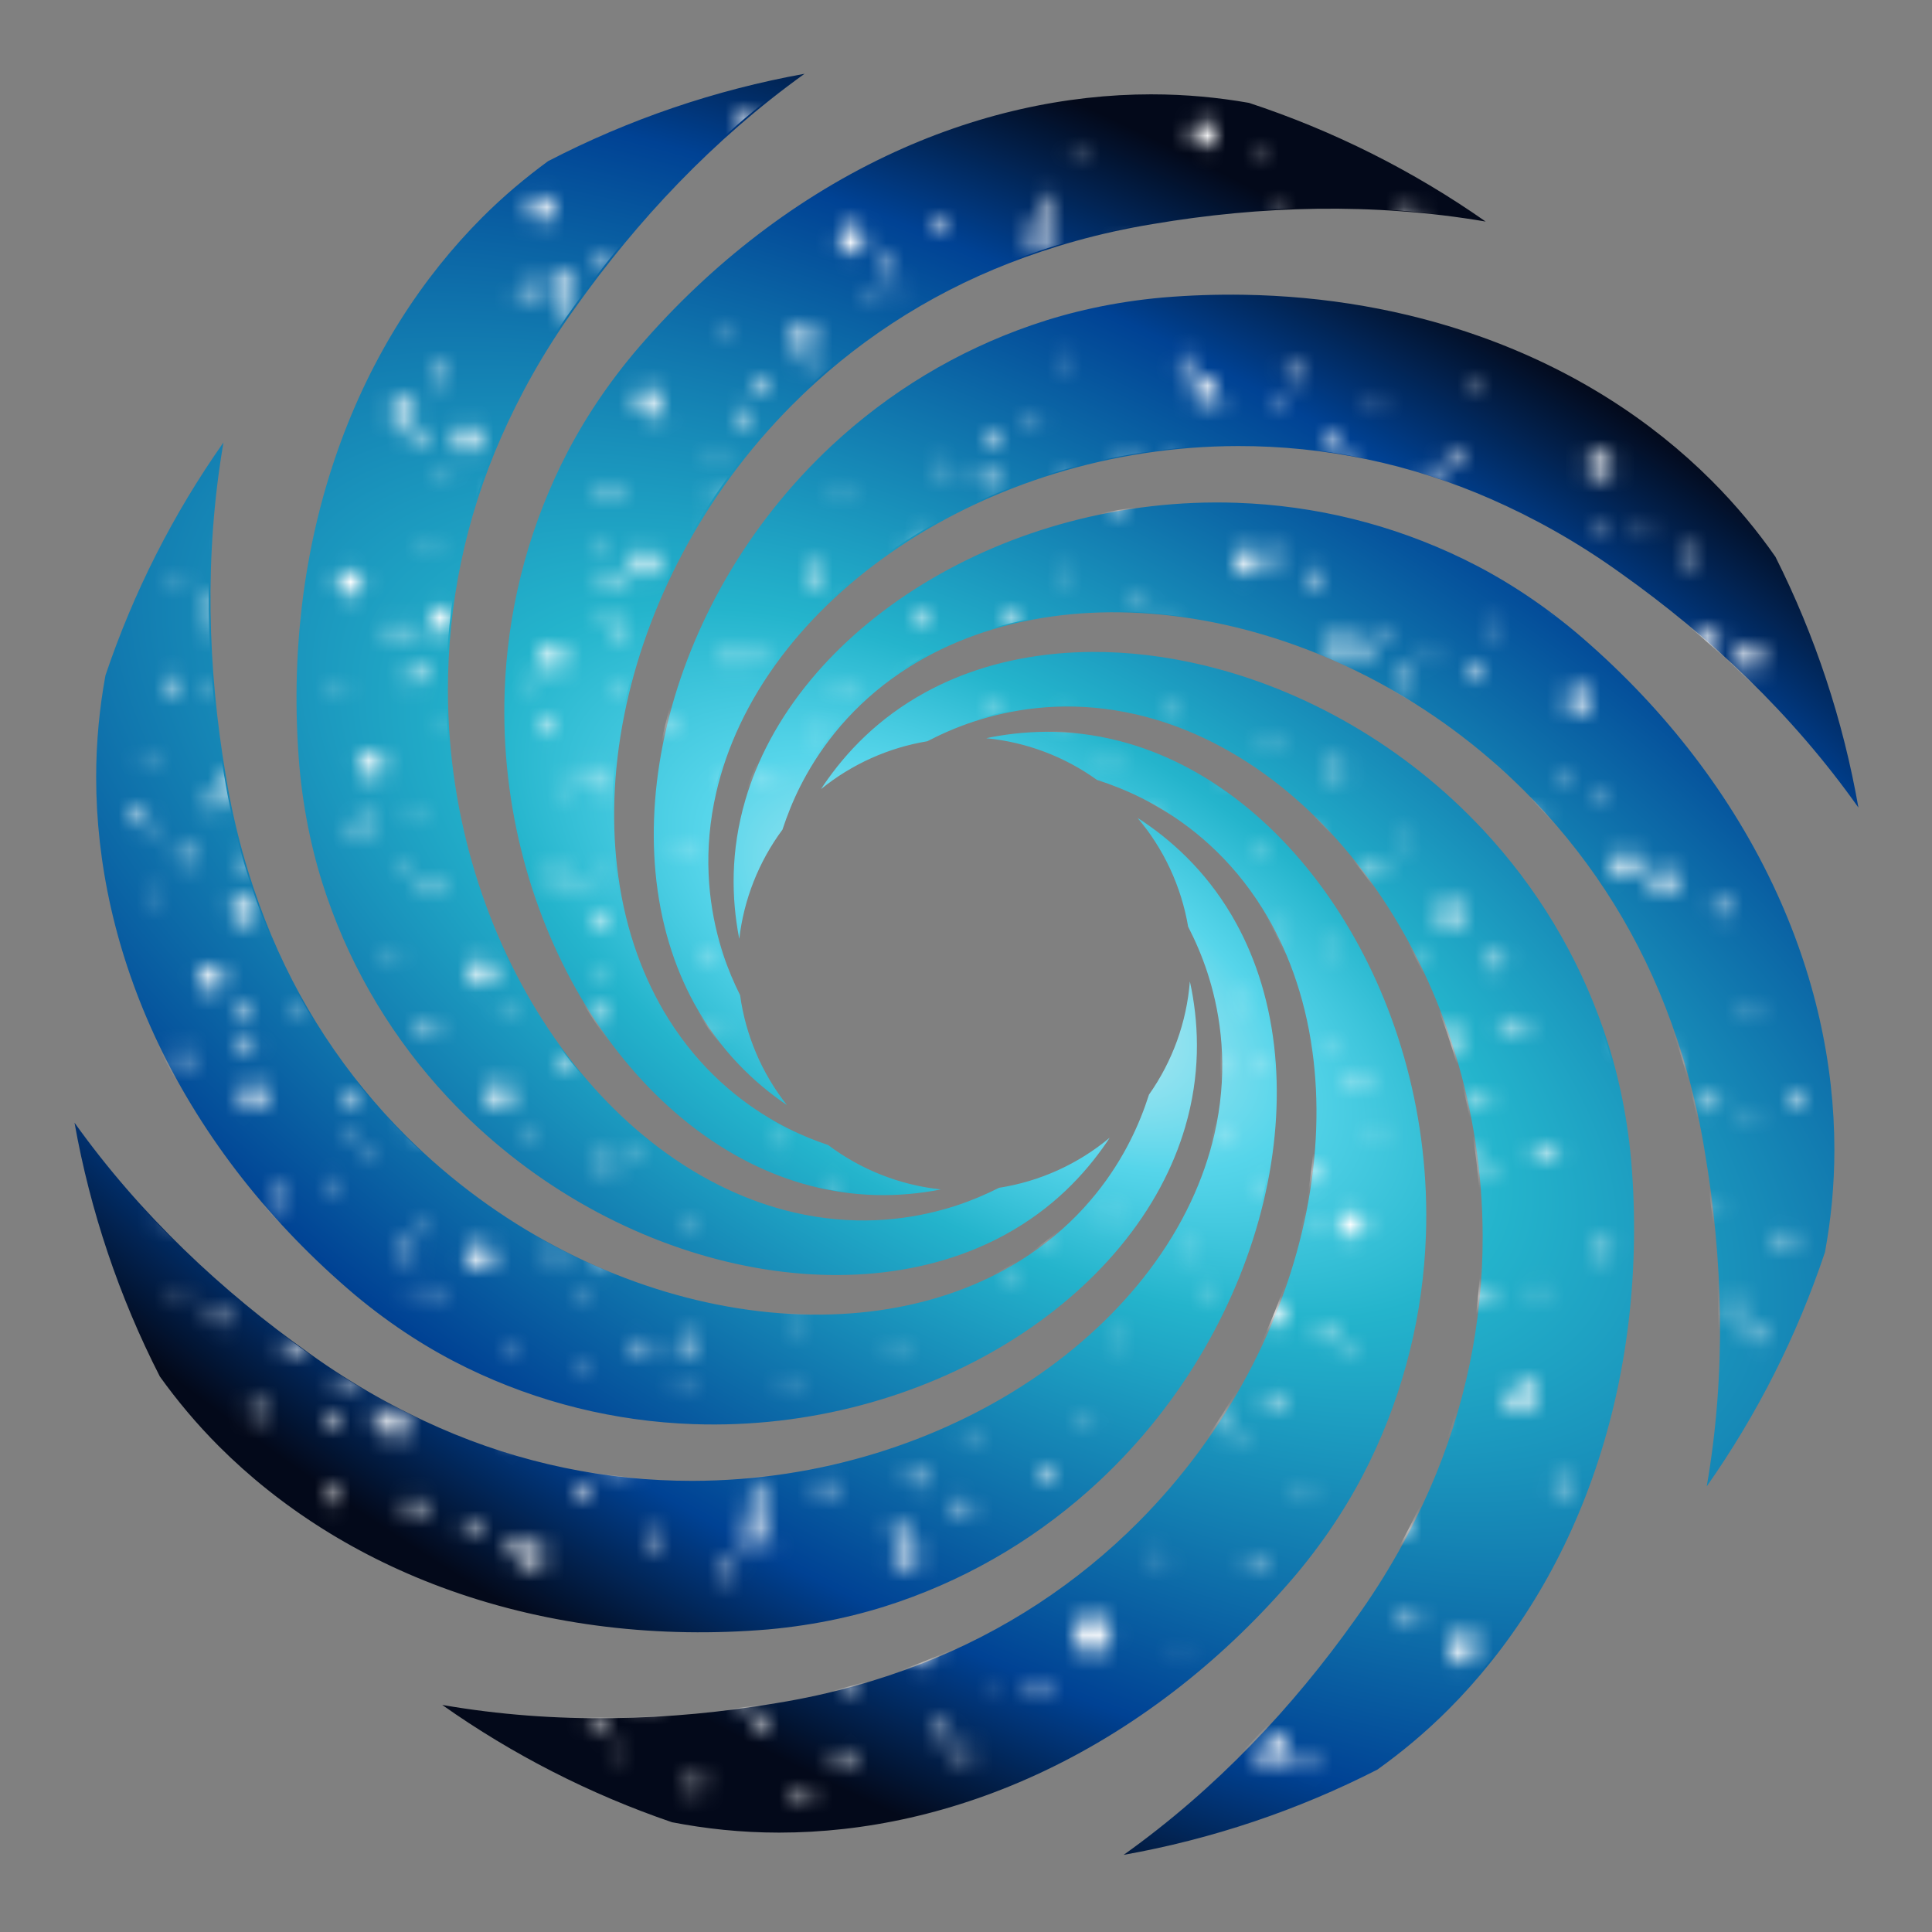
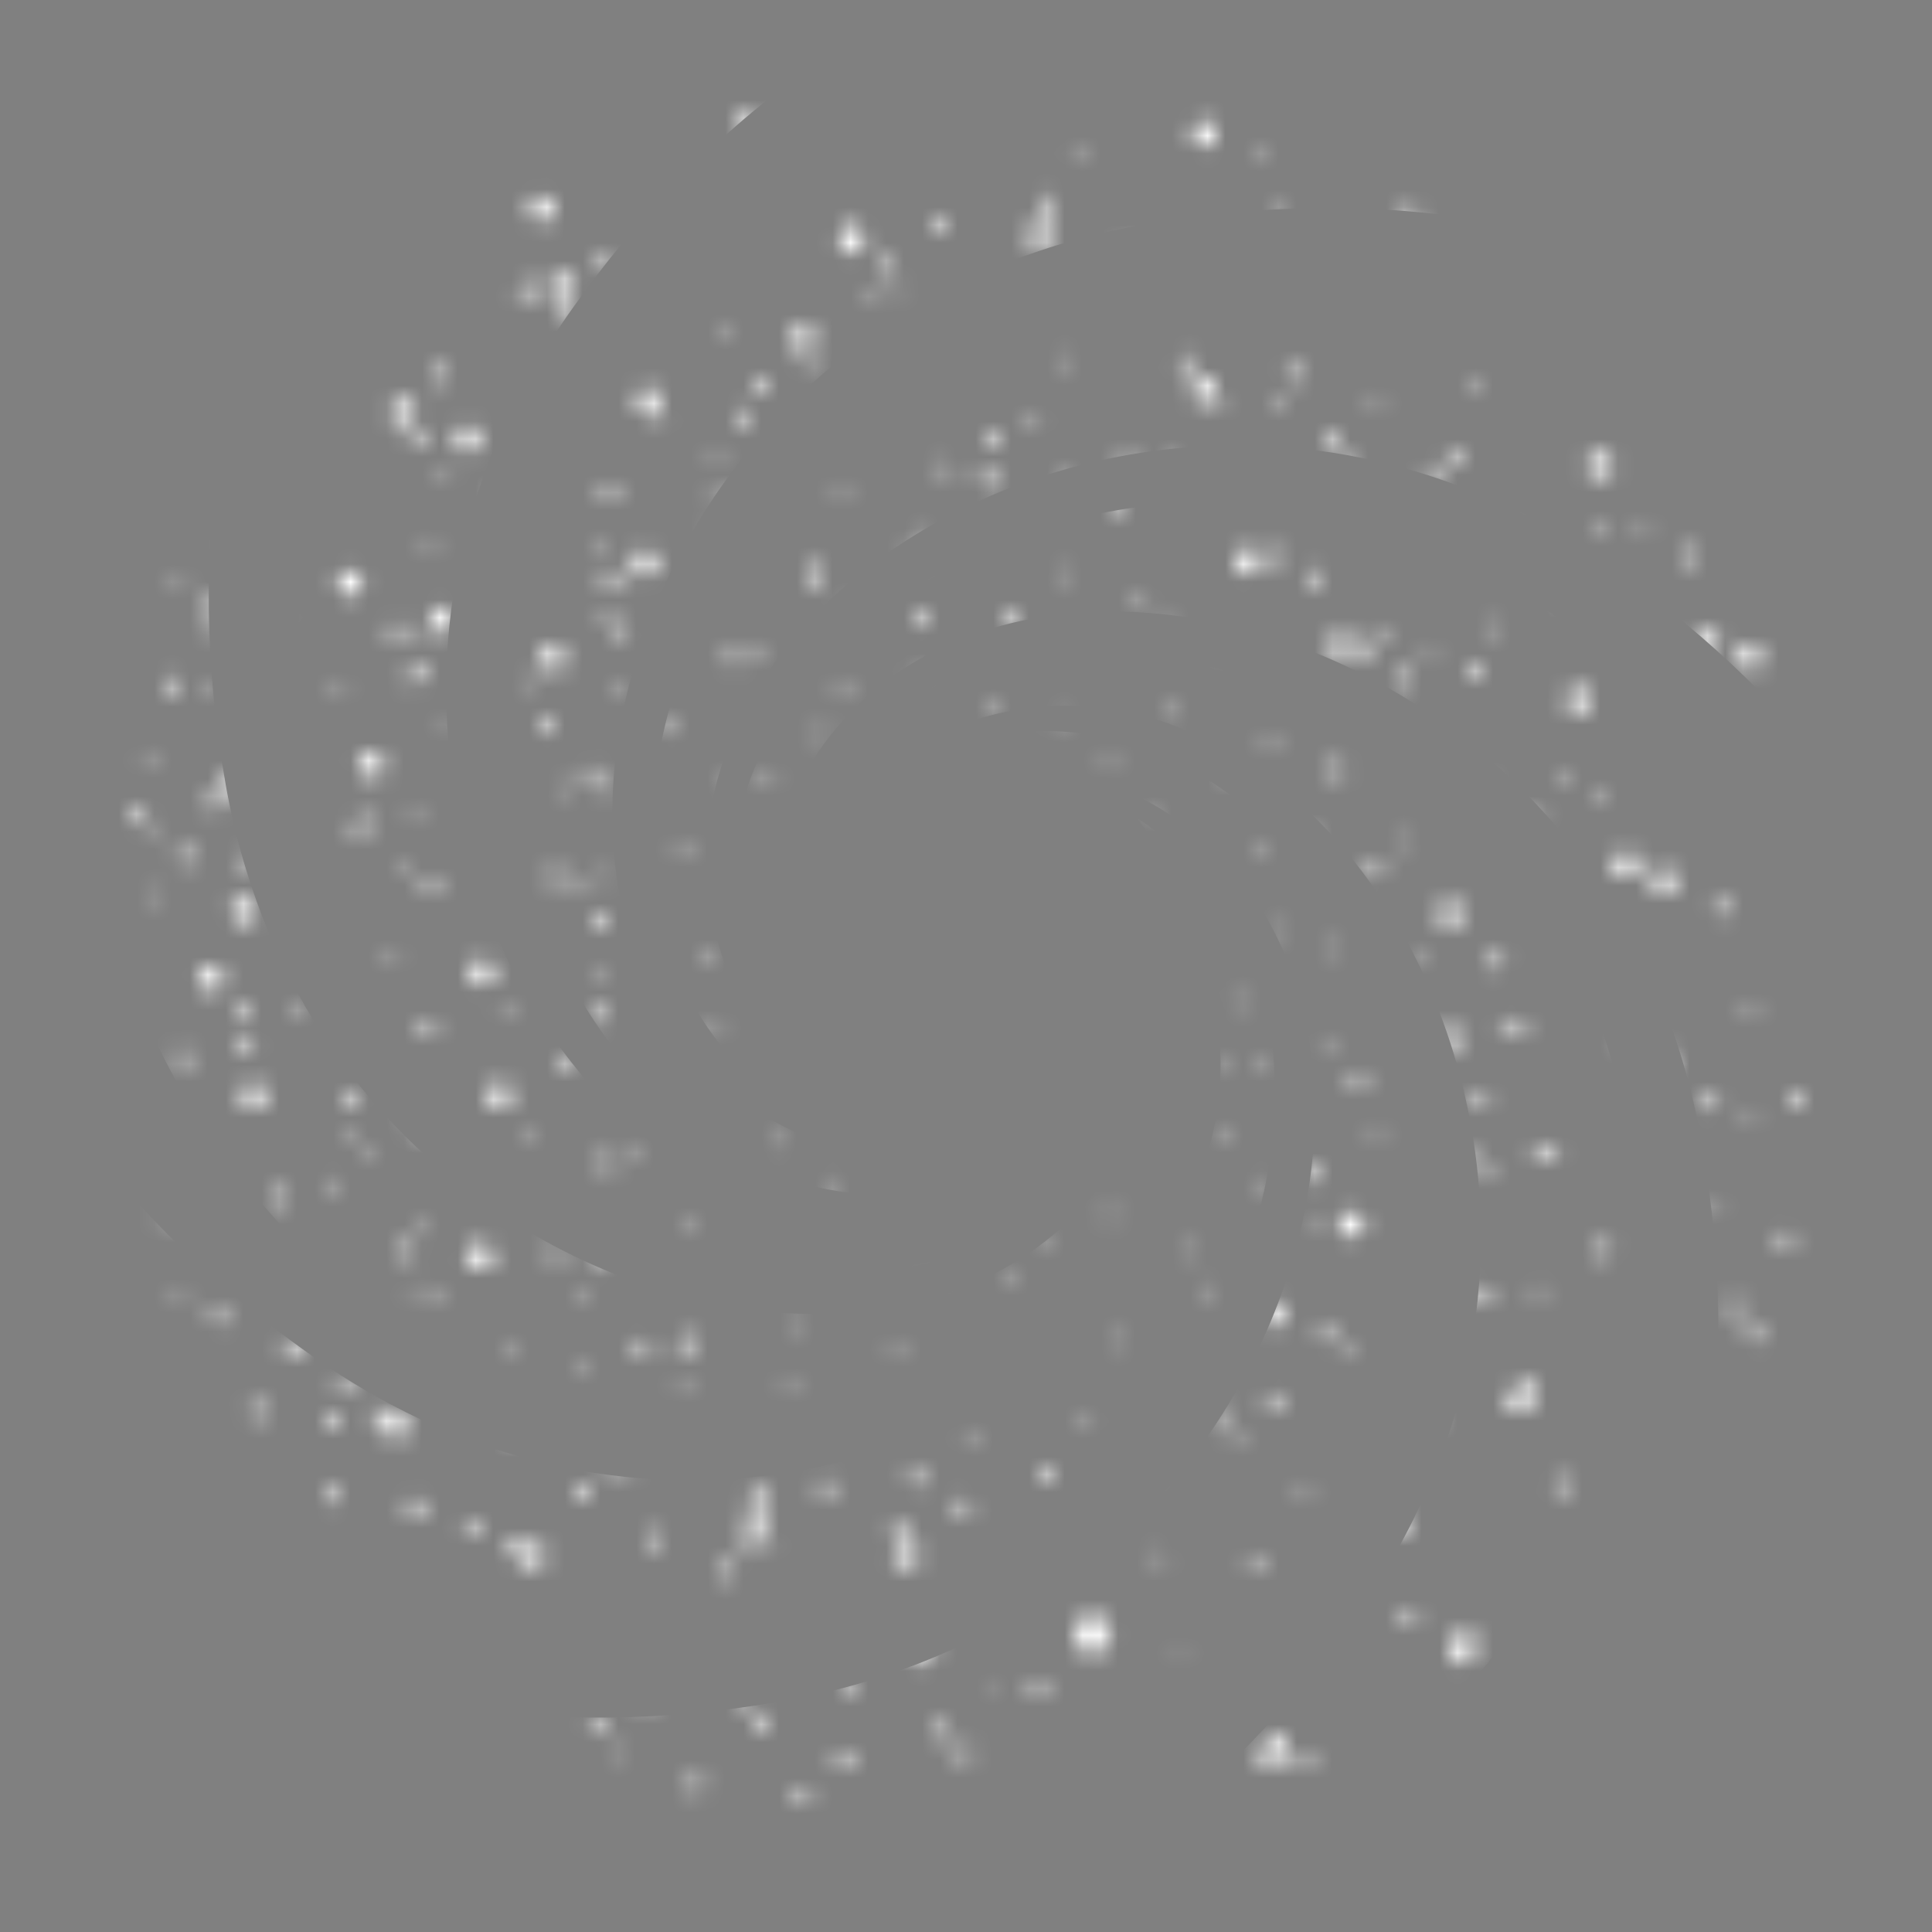
<svg xmlns="http://www.w3.org/2000/svg" id="ebMtnIflaN21" viewBox="0 0 100 100" shape-rendering="geometricPrecision" text-rendering="geometricPrecision" project-id="4fc5ed889e1c4ab7bdf1bb04fb11ec98" export-id="f7c1496bc8644baf841aa20cecd87f09" cached="true">
  <rect x="0" y="0" width="100" height="100" fill="#808080" stroke="none" />
  <style>
#ebMtnIflaN22_tr {animation: ebMtnIflaN22_tr__tr 30000ms linear infinite normal forwards}@keyframes ebMtnIflaN22_tr__tr { 0% {transform: translate(50.307px,49.81px) rotate(0deg)} 100% {transform: translate(50.307px,49.81px) rotate(-724.657deg)}} #ebMtnIflaN27_tr {animation: ebMtnIflaN27_tr__tr 30000ms linear infinite normal forwards}@keyframes ebMtnIflaN27_tr__tr { 0% {transform: translate(49.959px,49.988px) rotate(103.987deg)} 100% {transform: translate(49.959px,49.988px) rotate(463.987deg)}} #ebMtnIflaN28_tr {animation: ebMtnIflaN28_tr__tr 30000ms linear infinite normal forwards}@keyframes ebMtnIflaN28_tr__tr { 0% {transform: translate(49.959px,49.988px) rotate(118.736deg)} 100% {transform: translate(49.959px,49.988px) rotate(478.736deg)}}
</style>
  <defs>
    <radialGradient id="ebMtnIflaN23-fill" cx="0" cy="0" r="22.093" spreadMethod="pad" gradientUnits="userSpaceOnUse" gradientTransform="matrix(3.937 2.255 -1.012 1.766 51.746 49.877)">
      <stop id="ebMtnIflaN23-fill-0" offset="0%" stop-color="#ecf6f8" />
      <stop id="ebMtnIflaN23-fill-1" offset="18.34%" stop-color="#56d5ea" />
      <stop id="ebMtnIflaN23-fill-2" offset="31.545%" stop-color="#24b4cc" />
      <stop id="ebMtnIflaN23-fill-3" offset="78.145%" stop-color="#004294" />
      <stop id="ebMtnIflaN23-fill-4" offset="100%" stop-color="#03091a" />
    </radialGradient>
  </defs>
  <g id="ebMtnIflaN22_tr" transform="translate(50.307,49.81) rotate(0)">
    <g transform="scale(0.924,0.924) translate(-50.307,-49.81)">
-       <path d="M40.932,0.036c-5.008.903-9.851,2.553-14.368,4.895-1.252.917-2.486,1.948-3.677,3.139-3.382,3.382-6.21,7.731-8.072,12.964-2.006,5.639-2.687,11.741-2.183,17.784.248,2.766.813,5.21,1.545,7.328c1.457,4.219,3.758,8.005,6.744,11.207c4.455,4.778,10.087,7.885,15.623,9.219c2.921.704,5.72.894,8.263.66c2.867-.264,5.326-1.055,7.361-2.167c2.65-1.448,4.452-3.362,5.696-5.187.056-.082.106-.161.159-.242-1.773,1.479-3.915,2.448-6.196,2.804-.734.368-1.523.71-2.377.99-.232.076-.473.149-.722.219-2.264.633-5.132.927-8.379.175-2.496-.578-5.095-1.75-7.615-3.657C30.499,58.476,28.394,56.256,26.582,53.541c-3.424-5.133-5.618-11.781-5.629-18.947-.007-4.815.972-9.63,2.979-14.191c1.005-2.285,2.343-4.748,4.158-7.267C31.549,8.265,35.798,3.72,40.931,0.036l.001-0ZM60.368,1.187c-4.783.001-9.858,1.075-14.874,3.458C40.088,7.214,35.292,11.047,31.376,15.676c-1.78,2.131-3.109,4.26-4.089,6.274-1.953,4.014-3.003,8.318-3.156,12.694-.228,6.529,1.558,12.708,4.529,17.566c1.568,2.563,3.412,4.677,5.376,6.309c2.213,1.841,4.511,3.02,6.736,3.673c2.898.85,5.525.771,7.696.36.034-.007.066-.014.099-.02-2.29-.243-4.472-1.102-6.313-2.486-.738-.251-1.491-.55-2.248-.932-.218-.11-.44-.228-.665-.355-2.049-1.153-4.283-2.974-6.047-5.802-1.356-2.174-2.365-4.84-2.798-7.971-.384-2.774-.304-5.832.336-9.033c1.208-6.05,4.358-12.303,9.417-17.378c3.4-3.41,7.497-6.122,12.141-7.928c2.327-.905,5.014-1.7,8.079-2.198C66.443,7.437,72.759,7.237,79.086,8.314c-4.071-2.853-8.539-5.094-13.261-6.649-1.722-.302-3.54-.477-5.457-.477l0-0Zm5.159,11.228c-1.51-.024-3.024.027-4.535.154-2.766.248-5.211.813-7.328,1.545-4.219,1.457-8.004,3.758-11.207,6.744-4.778,4.455-7.884,10.087-9.218,15.623-.704,2.921-.894,5.72-.66,8.263.264,2.867,1.055,5.327,2.167,7.361c1.448,2.65,3.362,4.452,5.187,5.696.004.002.009.007.014.009-1.408-1.781-2.315-3.906-2.626-6.156-.348-.705-.673-1.456-.94-2.269-.076-.232-.149-.472-.219-.721-.633-2.264-.926-5.133-.175-8.379.578-2.496,1.75-5.095,3.657-7.615c1.69-2.233,3.91-4.338,6.626-6.15c5.132-3.424,11.781-5.619,18.946-5.63c4.815-.007,9.629.973,14.191,2.98c2.285,1.005,4.748,2.343,7.267,4.158c4.956,3.52,9.574,7.859,13.291,13.113-.856-4.885-2.422-9.618-4.649-14.049-1.016-1.457-2.198-2.89-3.577-4.269-3.382-3.382-7.731-6.21-12.963-8.072-4.229-1.505-8.719-2.264-13.248-2.336l0.0.001ZM8.382,20.686c-2.822,4.008-5.049,8.403-6.612,13.049-.33,1.796-.521,3.697-.521,5.706.001,4.783,1.075,9.858,3.458,14.875c2.569,5.406,6.402,10.202,11.031,14.118c2.131,1.781,4.258,3.109,6.273,4.089c4.014,1.953,8.318,3.003,12.694,3.156c6.529.228,12.707-1.558,17.565-4.529c2.563-1.568,4.677-3.412,6.309-5.376c1.841-2.213,3.02-4.512,3.673-6.737.85-2.898.771-5.526.36-7.696-.03-.158-.064-.309-.097-.462-.18,2.281-.971,4.471-2.289,6.341-.269.841-.612,1.712-1.053,2.582-.11.218-.228.441-.355.666-1.153,2.049-2.974,4.283-5.802,6.048-2.174,1.356-4.84,2.365-7.97,2.798-2.774.384-5.832.302-9.033-.337-6.05-1.208-12.303-4.357-17.378-9.416-3.41-3.4-6.122-7.497-7.928-12.141-.905-2.327-1.7-5.015-2.198-8.079-1.015-5.99-1.213-12.318-.128-18.658l.001-0Zm56.781,3.383c-6.529-.228-12.708,1.558-17.566,4.529-2.563,1.568-4.675,3.412-6.308,5.376-1.84,2.213-3.02,4.511-3.673,6.736-.85,2.898-.771,5.526-.36,7.696.007.03.014.058.018.088.258-2.216,1.092-4.325,2.42-6.117.262-.795.584-1.613.999-2.433.11-.218.229-.44.356-.665c1.153-2.049,2.974-4.285,5.802-6.049c2.174-1.356,4.84-2.365,7.97-2.798c2.774-.384,5.832-.302,9.033.337c6.05,1.208,12.303,4.358,17.378,9.417c3.41,3.4,6.122,7.497,7.928,12.141.905,2.327,1.7,5.015,2.198,8.079c1.02,6.021,1.215,12.385.111,18.758c2.831-4.028,5.062-8.446,6.622-13.116.334-1.806.528-3.718.528-5.741-.001-4.783-1.075-9.857-3.458-14.874-2.569-5.406-6.402-10.202-11.031-14.118-2.131-1.78-4.259-3.11-6.274-4.09-4.014-1.953-8.317-3.002-12.693-3.155l0.0 0Zm-8.146,8.354c-.665.005-1.317.036-1.953.095-2.867.264-5.326,1.054-7.361,2.166-2.65,1.448-4.452,3.363-5.696,5.188-.053.078-.1.154-.151.232c1.718-1.394,3.769-2.317,5.952-2.678.797-.413,1.668-.796,2.613-1.106.232-.076.473-.149.722-.219c2.264-.633,5.132-.927,8.379-.175c2.496.578,5.094,1.75,7.615,3.657c2.233,1.69,4.338,3.91,6.15,6.626c3.424,5.132,5.618,11.781,5.629,18.947.007,4.815-.972,9.63-2.979,14.191-1.005,2.285-2.343,4.748-4.158,7.267-3.489,4.912-7.782,9.493-12.974,13.193c4.948-.88,9.738-2.49,14.214-4.776c1.351-.966,2.681-2.069,3.964-3.351c3.382-3.382,6.21-7.731,8.072-12.964c2.006-5.639,2.687-11.741,2.183-17.784-.248-2.766-.813-5.211-1.545-7.329-1.457-4.219-3.758-8.005-6.744-11.207-4.455-4.778-10.088-7.884-15.624-9.218-2.191-.528-4.312-.767-6.308-.755l-0-0ZM54.977,36.902c-1.291-.035-2.49.088-3.575.293-.101.018-.195.041-.293.061c2.236.218,4.375,1.023,6.2,2.334.833.268,1.694.608,2.556,1.043.218.11.441.229.666.356c2.049,1.153,4.283,2.974,6.047,5.802c1.356,2.174,2.365,4.839,2.798,7.97.384,2.774.304,5.833-.336,9.034-1.208,6.05-4.358,12.303-9.417,17.378-3.4,3.41-7.497,6.122-12.141,7.928-2.327.905-5.014,1.7-8.079,2.198-6.024,1.021-12.392,1.216-18.768.11c3.955,2.793,8.29,5.005,12.871,6.571c1.881.364,3.876.581,5.995.581c4.783-.001,9.858-1.075,14.874-3.458c5.406-2.569,10.202-6.402,14.118-11.032c1.78-2.131,3.109-4.26,4.089-6.274c1.953-4.014,3.003-8.317,3.156-12.693.228-6.529-1.558-12.709-4.529-17.567-1.568-2.563-3.412-4.676-5.376-6.308-2.213-1.841-4.511-3.02-6.736-3.673-1.449-.425-2.831-.618-4.122-.653l-0-0Zm4.606,4.814c1.474,1.742,2.453,3.848,2.836,6.098.4.779.77,1.629,1.071,2.547.076.232.149.473.219.722.633,2.264.926,5.133.175,8.379-.578,2.496-1.75,5.094-3.657,7.615-1.69,2.233-3.91,4.338-6.626,6.15-5.133,3.424-11.781,5.618-18.946,5.629-4.815.007-9.629-.972-14.191-2.979-2.285-1.005-4.748-2.344-7.267-4.159C8.299,68.241,3.731,63.964,0.036,58.793c.882,4.952,2.494,9.746,4.784,14.224.957,1.332,2.046,2.643,3.31,3.908c3.382,3.382,7.731,6.21,12.963,8.072c5.639,2.006,11.741,2.688,17.783,2.183c2.766-.248,5.209-.813,7.327-1.545c4.219-1.457,8.004-3.758,11.207-6.744c4.778-4.455,7.885-10.089,9.219-15.625.704-2.921.894-5.718.66-8.262-.264-2.867-1.055-5.327-2.167-7.361-1.448-2.65-3.362-4.452-5.187-5.696-.119-.081-.236-.155-.354-.231l0-0Z" fill="url(#ebMtnIflaN23-fill)" stroke-width="2.262" />
      <g mask="url(#ebMtnIflaN26)">
        <path d="M-177.03,113.93c-2.214.398-4.356,1.126-6.354,2.16-.554.405-1.1.861-1.627,1.387-1.496,1.494-2.748,3.416-3.572,5.729-.889,2.493-1.191,5.19-.97,7.862.109,1.223.358,2.304.681,3.24.643,1.866,1.659,3.54,2.979,4.957c1.968,2.114,4.458,3.489,6.905,4.08c1.291.312,2.529.397,3.653.294c1.268-.116,2.355-.465,3.255-.956c1.172-.639,1.969-1.485,2.52-2.292.025-.036.047-.071.07-.107-.784.653-1.732,1.081-2.74,1.238-.325.162-.674.314-1.051.437-.103.034-.209.066-.319.097-1.001.279-2.269.408-3.705.075-1.103-.256-2.252-.775-3.366-1.619-.987-.748-1.917-1.73-2.717-2.931-1.512-2.27-2.481-5.21-2.484-8.378-.002-2.129.432-4.257,1.321-6.274.445-1.01,1.037-2.099,1.84-3.212c1.531-2.152,3.411-4.161,5.681-5.788l0-0Zm8.593.514c-2.115-.001-4.359.472-6.577,1.525-2.391,1.134-4.512,2.827-6.245,4.873-.788.942-1.376,1.882-1.81,2.773-.864,1.774-1.33,3.677-1.399,5.612-.103,2.886.686,5.619,1.998,7.768.692,1.134,1.507,2.069,2.375,2.791.978.814,1.994,1.337,2.977,1.626c1.281.377,2.443.342,3.402.161.015-.003.029-.006.044-.009-1.013-.108-1.977-.488-2.791-1.101-.326-.111-.659-.243-.994-.413-.096-.049-.194-.101-.294-.157-.905-.51-1.893-1.316-2.672-2.567-.599-.961-1.044-2.141-1.235-3.525-.169-1.227-.133-2.579.151-3.994.536-2.675,1.93-5.438,4.168-7.681c1.504-1.507,3.316-2.705,5.37-3.502c1.029-.4,2.217-.75,3.572-.969c2.643-.446,5.435-.533,8.233-.055-1.799-1.263-3.774-2.254-5.861-2.943-.761-.134-1.565-.212-2.413-.212l0-0Zm2.278,4.966c-.668-.011-1.337.011-2.005.067-1.223.109-2.304.358-3.241.681-1.866.643-3.54,1.659-4.957,2.979-2.114,1.968-3.488,4.458-4.08,6.905-.312,1.291-.397,2.529-.294,3.653.116,1.268.465,2.355.956,3.255.639,1.172,1.485,1.969,2.292,2.52.002.001.004.003.006.004-.622-.788-1.022-1.728-1.16-2.722-.153-.312-.297-.644-.415-1.004-.034-.103-.066-.209-.097-.319-.279-1.001-.408-2.269-.075-3.705.256-1.103.775-2.252,1.619-3.366.748-.987,1.73-1.917,2.931-2.717c2.27-1.512,5.21-2.481,8.378-2.484c2.129-.002,4.257.433,6.274,1.321c1.01.445,2.099,1.037,3.212,1.84c2.19,1.558,4.231,3.477,5.873,5.801-.377-2.16-1.068-4.253-2.052-6.213-.449-.644-.971-1.278-1.58-1.888-1.494-1.496-3.416-2.748-5.729-3.572-1.869-.666-3.854-1.003-5.857-1.037l0.0 0Zm-25.268,3.641c-1.249,1.771-2.235,3.714-2.927,5.768-.146.794-.231,1.634-.232,2.523-.001,2.115.472,4.359,1.525,6.577c1.134,2.391,2.828,4.512,4.874,6.245.942.788,1.882,1.376,2.772,1.81c1.774.864,3.677,1.33,5.612,1.399c2.886.103,5.619-.686,7.768-1.998c1.134-.692,2.069-1.507,2.791-2.375.814-.978,1.337-1.994,1.626-2.978.377-1.281.342-2.443.161-3.402-.013-.07-.028-.137-.043-.204-.08,1.008-.431,1.977-1.014,2.803-.119.372-.271.757-.466,1.141-.049.096-.101.195-.157.295-.51.905-1.316,1.893-2.567,2.672-.961.599-2.141,1.044-3.525,1.235-1.227.169-2.579.132-3.994-.151-2.675-.536-5.438-1.93-7.681-4.168-1.507-1.504-2.705-3.316-3.502-5.37-.4-1.029-.75-2.217-.969-3.572-.447-2.648-.533-5.446-.052-8.249l0-0Zm25.104,1.511c-2.886-.103-5.619.686-7.768,1.998-1.134.692-2.068,1.507-2.791,2.375-.814.978-1.337,1.994-1.626,2.977-.377,1.281-.342,2.443-.161,3.402.003.013.006.025.008.039.115-.979.484-1.912,1.072-2.704.116-.351.259-.713.442-1.075.049-.096.101-.194.158-.294.51-.905,1.316-1.894,2.567-2.673.961-.599,2.141-1.044,3.525-1.235c1.227-.169,2.579-.132,3.994.151c2.675.536,5.438,1.93,7.681,4.168c1.507,1.504,2.705,3.316,3.502,5.37.4,1.029.75,2.217.969,3.572.449,2.662.534,5.476.044,8.294c1.253-1.78,2.24-3.733,2.932-5.797.148-.799.235-1.644.235-2.538.001-2.115-.472-4.358-1.525-6.577-1.134-2.391-2.828-4.512-4.874-6.245-.942-.788-1.882-1.376-2.773-1.81-1.774-.864-3.676-1.33-5.611-1.398l0.0 0Zm-3.604,3.691c-.294.002-.582.016-.864.041-1.268.116-2.355.465-3.255.956-1.172.639-1.969,1.486-2.52,2.292-.024.035-.044.068-.067.102.76-.616,1.667-1.023,2.632-1.182.353-.183.738-.352,1.155-.488.103-.034.209-.066.319-.097c1.001-.279,2.269-.408,3.705-.075c1.103.256,2.252.775,3.366,1.619.987.748,1.917,1.73,2.717,2.931c1.512,2.27,2.481,5.21,2.484,8.378.002,2.129-.432,4.257-1.321,6.274-.445,1.01-1.037,2.099-1.84,3.212-1.544,2.171-3.443,4.195-5.74,5.83c2.188-.388,4.306-1.098,6.286-2.108.598-.427,1.186-.914,1.753-1.48c1.496-1.494,2.748-3.416,3.572-5.729.889-2.493,1.191-5.19.97-7.862-.109-1.223-.358-2.304-.681-3.241-.643-1.866-1.659-3.54-2.979-4.957-1.968-2.114-4.458-3.488-6.905-4.08-.969-.234-1.906-.34-2.789-.335h-0Zm-.903,1.98c-.571-.016-1.101.038-1.581.129-.045.008-.086.018-.13.027.989.097,1.934.454,2.74,1.034.368.119.749.269,1.13.462.096.049.195.101.295.158.905.51,1.893,1.316,2.672,2.567.599.961,1.044,2.14,1.235,3.524.169,1.227.133,2.579-.151,3.994-.536,2.675-1.93,5.438-4.168,7.681-1.504,1.507-3.316,2.705-5.37,3.502-1.029.4-2.217.75-3.572.969-2.664.45-5.479.534-8.298.043c1.748,1.236,3.664,2.215,5.689,2.909.832.161,1.713.258,2.651.258c2.115.001,4.359-.472,6.577-1.525c2.391-1.134,4.512-2.828,6.245-4.874.788-.942,1.376-1.882,1.81-2.773.864-1.774,1.33-3.676,1.399-5.611.103-2.886-.686-5.619-1.998-7.768-.692-1.134-1.507-2.068-2.375-2.791-.978-.814-1.994-1.337-2.977-1.626-.64-.188-1.251-.274-1.822-.29l-0-0Zm2.035,2.13c.651.771,1.084,1.702,1.252,2.697.177.344.34.721.473,1.127.034.103.066.209.097.319.279,1.001.408,2.269.075,3.705-.256,1.103-.775,2.252-1.619,3.366-.748.987-1.73,1.917-2.931,2.717-2.27,1.512-5.21,2.481-8.378,2.484-2.129.002-4.257-.432-6.274-1.321-1.01-.445-2.099-1.038-3.212-1.841-2.164-1.539-4.183-3.431-5.815-5.718.389,2.19,1.1,4.309,2.111,6.29.423.589.904,1.169,1.462,1.729c1.494,1.496,3.416,2.748,5.729,3.572c2.493.889,5.19,1.191,7.862.97c1.223-.109,2.304-.358,3.24-.681c1.866-.643,3.54-1.659,4.957-2.979c2.114-1.968,3.489-4.458,4.08-6.905.312-1.291.397-2.528.294-3.652-.116-1.268-.465-2.355-.956-3.255-.639-1.172-1.485-1.969-2.292-2.52-.053-.036-.104-.069-.157-.102l0-0Z" transform="matrix(2.262-.001 0.001 2.262 441.17-257.896)" fill="#fff" />
        <mask id="ebMtnIflaN26">
          <g id="ebMtnIflaN27_tr" transform="translate(49.959,49.988) rotate(103.987)">
            <path d="M-241.36,106.686c.018.025.958.327.987.318s.617-.783.617-.813c0-.03-.577-.811-.606-.821-.03-.01-.972.282-.991.306-.018.024-.026.986-.007,1.01Zm1.013-4.07c.009.027.17.308.179.313.01.004.348-.066.355-.074.007-.008.045-.35.039-.36s-.319-.151-.33-.149c-.011.002-.243.257-.244.268-0.0 0-0.0.001-0.0.002Zm2.763,10.74c.018.042.169.305.178.31.01.004.348-.066.355-.074.007-.008.045-.351.039-.36s-.319-.151-.33-.149c-.011.002-.243.257-.244.268-0.0.001 0.0.003.001.005Zm3.013,1.024c.015.046.286.521.302.528.017.007.587-.111.599-.124.012-.014.075-.592.067-.608-.009-.016-.539-.254-.557-.251-.018.004-.41.434-.411.452-0.0.001 0.0.001.001.003Zm7.825,30.347c.001.003.001.004.002.005.018.025.957.328.987.318s.617-.784.617-.813c0-.03-.577-.811-.606-.821-.03-.01-.972.282-.991.306-.018.024-.025.927-.008,1.005Zm-4.902-24.364c.015.046.286.521.302.528.017.007.586-.11.598-.124.012-.014.076-.592.067-.607-.009-.016-.539-.254-.557-.251-.018.004-.41.434-.411.452-0.0.001 0.0.001.001.003Zm1.378,5.288c.018.042.168.305.178.309.01.004.348-.066.355-.074.007-.008.045-.35.039-.36s-.319-.151-.33-.149c-.011.002-.243.257-.244.268-0.0.001 0.0.003.001.005Zm.76.29c.001.003.001.004.002.005.018.025.957.328.987.318s.617-.784.617-.813c0-.03-.577-.811-.606-.821-.03-.01-.972.282-.991.306-.018.024-.025.927-.008,1.005Zm1.283-3.036c.015.046.286.52.302.527.017.007.586-.11.598-.124.012-.014.076-.592.067-.607-.009-.016-.539-.254-.557-.251-.018.004-.41.434-.411.452-0.0.001 0.0.002.001.003Zm6.66,20.513c.015.046.286.521.302.528.017.007.581-.11.598-.124.013-.018.076-.591.067-.607-.009-.016-.539-.254-.557-.251-.018.004-.41.434-.411.453-0.0.001 0.0.001.001.003Zm-4.484-20.138c.009.027.17.308.179.313.01.004.348-.066.355-.074.007-.008.045-.351.039-.36s-.319-.151-.33-.149c-.011.002-.243.257-.244.268-0.0 0.0 0.0.001.001.002Zm5.359,20.833c.018.042.169.305.178.309.01.004.347-.066.354-.074.007-.008.045-.351.039-.36s-.319-.151-.33-.149c-.011.002-.243.257-.244.268-0.0.001 0.0.003.001.005Zm-1.141-12.452c.009.027.17.308.179.313.01.004.347-.066.354-.074.007-.008.045-.351.04-.36s-.32-.151-.33-.149c-.011.002-.243.257-.244.268-0.0 0.0 0.0.001 0.0.002Zm-5.094-27.855c.015.046.286.52.302.527.017.007.581-.11.599-.124.013-.018.076-.591.067-.607-.009-.016-.539-.254-.557-.251-.018.004-.41.434-.411.452-0.0.001 0.0.002.001.003Zm1.862,7.169c.009.027.17.308.179.313.01.004.347-.066.354-.074.007-.008.045-.351.04-.36s-.32-.151-.33-.149c-.011.002-.243.257-.244.268-0.0 0.0 0.0.001 0.0.002Zm-2.825-13.653c.015.046.286.52.302.527.017.007.587-.111.599-.124.012-.014.076-.592.067-.607-.009-.016-.539-.254-.557-.251-.018.004-.41.434-.411.452-0.0.001-0.0.002 0.0.003Zm12.993,50.511c.015.046.286.521.302.528.017.007.587-.111.598-.124.012-.014.076-.591.067-.607-.009-.016-.539-.254-.557-.251-.018.004-.41.434-.411.453-0.0.001 0.0.001.001.003Zm-15.052-61.2c.01.031.192.35.203.354.011.005.394-.074.402-.083.008-.009.051-.397.045-.408s-.362-.171-.374-.169c-.012.003-.275.291-.276.304-0.0 0.0 0.0.001.001.002Zm4.182,16.277c.018.025.958.327.988.318s.617-.784.617-.813c0-.03-.577-.811-.606-.821-.03-.01-.972.282-.991.306-.018.024-.026.986-.007,1.01Zm6.636,25.823c.015.046.286.521.302.528.017.007.581-.11.598-.124.013-.018.076-.591.067-.607-.009-.016-.539-.254-.557-.251-.018.004-.41.434-.411.453-0.0.001 0.0.001.001.003Zm2.463,6.841c.018.025.958.327.988.318.029-.009.611-.776.616-.813 0-.03-.576-.811-.606-.821-.03-.01-.972.282-.991.306-.018.024-.026.986-.007,1.01Zm-10.523-43.526c.009.027.17.308.179.313.01.004.347-.066.354-.074.007-.008.045-.351.04-.36s-.32-.151-.331-.149c-.011.002-.243.257-.244.268-0.0 0.0 0.0.001.001.002Zm1.468,5.63c.02.047.192.346.202.351.011.005.394-.074.402-.083.008-.009.051-.397.045-.408s-.362-.171-.374-.169c-.012.003-.275.291-.276.304-0.0.001 0.0.003.002.006Zm13.435,52.254c.018.025.958.327.988.318s.617-.784.617-.813c0-.03-.577-.811-.606-.821-.03-.01-.972.283-.991.306-.018.024-.026.986-.007,1.01Zm-2.725-15.921c.009.027.17.308.179.313.01.004.347-.066.354-.074.007-.008.045-.351.04-.36s-.32-.151-.33-.149c-.011.002-.243.257-.244.268-0.0 0.0 0.0.001 0.0.002Zm-5.671-22.123c.01.031.192.35.203.354.011.005.394-.074.402-.083.008-.009.051-.397.045-.408s-.362-.171-.374-.169c-.012.003-.275.291-.276.304-0.0 0.0 0.0.001.001.002Zm1.25,2.165c.015.046.286.521.302.528.017.007.587-.111.598-.124.012-.014.076-.592.067-.607-.009-.016-.539-.254-.557-.251-.018.004-.41.434-.411.452-0.0.001-0.0.002 0.0.003Zm8.771,34.096c.015.046.286.52.302.527.017.007.581-.109.598-.124.012-.014.076-.592.067-.607-.009-.016-.539-.254-.557-.251-.018.004-.41.434-.411.452-0.0.001 0.0.002.001.003Zm-14.477-61.558c.015.046.286.521.302.528.017.007.587-.111.599-.124.012-.014.075-.592.067-.608-.009-.016-.539-.254-.557-.251-.018.004-.41.434-.411.452-0.0.001 0.0.001.001.003Zm-2.062-8.15c.018.025.958.327.988.318s.617-.784.617-.813l-.001 0c0-.03-.576-.811-.606-.821-.03-.01-.972.283-.991.306-.018.024-.026.986-.007,1.01Zm10.559,38.5c.01.031.192.35.203.355.011.005.394-.074.402-.083.008-.009.051-.398.045-.409s-.362-.171-.374-.169c-.012.003-.275.292-.276.304-0.0 0.0 0.0.001 0.0.002Zm-.21-3.513c.015.046.286.521.302.528.017.007.587-.111.598-.124.012-.014.076-.591.067-.607-.009-.016-.539-.254-.557-.251-.018.004-.41.434-.411.453-0.0.001 0.0.001.001.003Zm8.363,32.44c.018.042.168.305.178.309.01.004.348-.066.355-.074.007-.008.045-.35.039-.36s-.319-.151-.33-.149c-.011.002-.243.257-.244.268-0.0.001 0.0.003.001.005Zm-5.371-23.517c.009.027.17.308.179.313.01.004.348-.066.355-.074.007-.008.045-.35.039-.36s-.32-.151-.33-.149c-.011.002-.243.257-.244.268-0.0 0.0 0.0.001 0.0.002Zm3.521,13.655c.015.046.286.52.302.527.017.007.587-.111.599-.124.012-.014.076-.592.067-.607-.009-.016-.539-.254-.557-.251-.018.004-.41.434-.411.452-0.0.001-0.0.002 0.0.003Zm-13.097-61.644c.018.042.168.305.178.309.01.004.348-.066.355-.074.007-.008.045-.35.039-.36s-.319-.151-.33-.149c-.011.002-.243.257-.244.268-0.0.001 0.0.003.001.005Zm16.552,61.71c.009.027.17.308.179.313.01.004.347-.066.354-.074.007-.008.045-.351.04-.36s-.32-.151-.33-.149c-.011.002-.243.257-.244.268-0.0 0.0 0.0.001 0.0.002Zm-15.951-64.785c.015.046.286.521.302.528.017.007.587-.111.598-.124.012-.014.076-.591.067-.607-.009-.016-.539-.254-.557-.251-.018.004-.41.434-.411.452-0.0.001 0.0.002.001.003Zm6.333,24.618c.015.046.286.521.302.528.017.007.587-.111.598-.124.013-.018.076-.592.067-.607-.009-.016-.539-.254-.557-.251-.018.004-.41.434-.411.453-0.0.001 0.0.001.001.003Zm.504,1.945c.001.003.001.004.002.005.018.025.957.328.987.318s.614-.78.617-.813c-.003-.035-.577-.811-.606-.82-.03-.01-.972.282-.991.306-.018.024-.025.927-.008,1.005Zm7.177,25.232c.01.031.192.35.203.354.011.005.394-.074.402-.083.008-.009.051-.397.045-.408s-.362-.171-.374-.169c-.012.003-.275.292-.276.304-0.0 0.0 0.0.001 0.0.002Zm-7.028-30.022c.015.046.286.521.302.528.017.007.587-.111.599-.124.012-.014.076-.592.067-.607-.009-.016-.539-.254-.557-.251-.018.004-.41.434-.411.452-0.0.001 0.0.001.001.003Zm3.789,14.763c.009.027.17.308.179.313.01.004.348-.066.355-.074.007-.008.045-.35.039-.36s-.32-.151-.331-.149c-.011.002-.243.258-.244.269-0.0 0.0 0.0.001 0.0.002Zm3.846,14.919c.015.046.286.521.302.528.017.007.587-.111.598-.124.012-.014.076-.591.067-.607-.009-.016-.539-.254-.557-.251-.018.004-.41.434-.411.452-0.0.001 0.0.002.001.003Zm3.087,12.002c.015.046.286.521.302.528.017.007.587-.111.598-.124.012-.014.076-.592.067-.607-.009-.016-.539-.254-.557-.251-.018.004-.41.434-.411.452-0.0.001-0.0.002 0.0.003Zm4.067,15.817c.001.003.001.004.002.005.018.025.957.328.987.318s.617-.784.617-.813c0-.03-.577-.811-.606-.821-.03-.01-.972.283-.991.306-.018.024-.025.927-.008,1.005Zm3.117,9.504c.009.027.17.308.179.313.01.004.348-.066.355-.074.008-.016.045-.351.039-.36-.005-.009-.32-.151-.33-.149-.011.002-.243.257-.244.268-0.0 0.0 0.0.001 0.0.002Zm-13.967-57.014c.02.047.192.346.202.351.011.005.394-.074.402-.083.008-.009.051-.397.045-.408s-.362-.171-.374-.169c-.012.003-.275.291-.276.304-0.0.001 0.0.003.002.006Zm4.65,12.743c.015.046.286.521.302.528.017.007.587-.111.598-.124.012-.014.076-.592.067-.607-.009-.016-.539-.254-.557-.251-.018.004-.41.434-.411.452-0.0.001-0.0.002 0.0.003Zm4.79,18.55c.009.027.17.308.179.313.01.004.348-.066.355-.074.007-.008.045-.35.039-.36s-.32-.151-.33-.149c-.011.002-.243.257-.244.268-0.0 0.0 0.0.001 0.0.002Zm-12.857-52.597c.01.031.192.35.203.354.011.005.394-.074.402-.083.008-.009.051-.397.045-.408s-.362-.171-.374-.169c-.012.003-.275.291-.276.304-0.0 0.0 0.0.001.001.002Zm16.692,64.832c.015.046.286.521.302.528.017.007.587-.111.599-.124.012-.014.076-.591.067-.607-.009-.016-.539-.254-.557-.251-.018.004-.41.434-.411.452-0.0.001 0.0.001.001.003Zm-14.408-58.694c.01.031.192.35.203.354.011.005.394-.074.402-.083.008-.009.051-.397.045-.408s-.362-.171-.374-.169c-.012.003-.275.291-.276.304-0.0 0.0 0.0.001.001.002Zm14.798,57.501c.009.027.17.308.179.313.01.004.347-.066.354-.074.007-.008.045-.351.04-.36s-.32-.151-.33-.149c-.011.002-.243.257-.244.268-0.0 0.0 0.0.001 0.0.002Zm-19.533-78.603c.018.025.958.327.988.318s.614-.78.617-.813c-.003-.035-.577-.811-.606-.82-.03-.01-.972.282-.991.306-.018.024-.026.986-.007,1.01Zm14.974,58.239c.009.027.17.309.179.313.01.004.347-.066.354-.074.007-.008.045-.351.04-.361s-.32-.151-.33-.149c-.011.002-.243.257-.244.268-0.0 0.0 0.0.001 0.0.002Zm3.225,12.446c.001.003.001.004.002.005.018.025.957.328.987.318s.614-.779.617-.813l-0-.001c-.003-.035-.577-.811-.606-.821-.03-.01-.972.282-.991.306-.018.024-.025.927-.009,1.005Zm-12.818-52.375c.009.027.17.308.179.313.01.004.348-.066.355-.074.007-.008.045-.351.039-.36s-.32-.151-.33-.149c-.011.002-.243.257-.244.268-0.0 0.0 0.0.001.001.002Zm-.038-2.923c.015.046.286.521.302.528.017.007.581-.109.598-.124.012-.014.076-.592.067-.608-.009-.016-.539-.254-.557-.251-.018.004-.41.434-.411.452-0.0.001 0.0.001.001.003Zm14.985,55.65c.018.042.169.305.178.309.01.004.347-.066.354-.074.007-.008.045-.35.039-.36s-.319-.151-.33-.149c-.011.002-.243.257-.244.268-0.0.001 0.0.002.001.005Zm5.465,21.215c.015.046.286.52.302.527.017.007.587-.111.599-.124.012-.014.076-.592.067-.607-.009-.016-.539-.254-.557-.251-.018.004-.41.434-.411.452-0.0.001-0.0.002 0.0.003Zm-20.605-82.806c.001.003.001.004.002.005.018.025.957.328.987.318s.614-.779.617-.813l-0-.001c-.003-.035-.577-.811-.606-.82-.03-.01-.972.282-.991.306-.018.024-.025.927-.009,1.005Zm11.076,43.08c.01.031.192.35.203.354.011.005.389-.074.403-.083.009-.013.05-.397.044-.408-.006-.011-.362-.171-.374-.169-.012.003-.275.291-.276.304-0.0 0-0.0.001,0,.002Zm7.648,29.705c.009.027.17.308.179.313.01.004.343-.065.354-.074.007-.008.045-.351.04-.361s-.32-.151-.33-.149c-.011.002-.243.257-.244.268-0.0 0.0 0.0.001.001.002Zm-9.286-38.711c.01.031.192.35.203.354.011.005.389-.074.403-.083.009-.013.051-.397.045-.408-.006-.011-.362-.171-.374-.169-.012.003-.275.291-.276.304-0.0 0-0.0.001,0,.002Zm-2.092-10.874c.01.031.192.35.203.354.011.005.394-.074.402-.083.008-.009.051-.397.045-.408s-.362-.171-.374-.169c-.012.003-.275.291-.276.304-0.0 0.0 0.0.001.001.002Zm8.395,29.938c.015.046.286.521.302.528.017.007.587-.111.598-.124.012-.014.076-.591.067-.607-.009-.016-.539-.254-.557-.252-.018.004-.41.434-.411.452-0.0.001 0.0.002.001.003Zm1.786,6.943c.015.046.286.521.302.528.017.007.587-.111.599-.124.012-.014.075-.592.067-.608-.009-.016-.539-.254-.557-.251-.018.004-.41.434-.411.452-0.0.001 0.0.001.001.003Zm-9.706-43.054c.01.031.192.35.203.354.011.005.389-.074.403-.083.009-.013.051-.397.045-.408-.006-.011-.362-.171-.374-.169-.012.003-.275.291-.276.304-0.0 0-0.0.001,0,.002Zm14.439,53.359c.001.003.001.004.002.005.018.025.957.328.987.318s.617-.783.617-.813c0-.03-.576-.811-.606-.821-.03-.01-.972.282-.991.306-.018.024-.025.927-.009,1.005Zm3.293,12.81c.009.027.17.308.179.313.01.004.347-.066.354-.074.007-.008.045-.351.04-.361s-.32-.151-.33-.149c-.011.002-.243.257-.244.268-0.0 0.0 0.0.001.001.002Zm-17.438-70.463c.015.046.286.521.302.528.017.007.587-.111.598-.124.012-.014.076-.591.067-.607-.009-.016-.539-.254-.557-.251-.018.004-.41.434-.411.452-0.0.001 0.0.002.001.003Zm3.464,13.498c.009.027.17.308.179.313.01.004.348-.066.355-.074.007-.008.045-.35.039-.36s-.32-.151-.331-.149c-.011.002-.243.257-.244.268-0.0 0.0 0.0.001.001.002Zm5.843,20.002c.01.031.192.35.203.354.011.005.394-.074.402-.083.008-.009.051-.397.045-.408s-.362-.171-.374-.169c-.012.003-.275.292-.276.304-0.0 0.0 0.0.001.001.002Zm3.745,11.893c.009.027.17.308.179.313.01.004.343-.065.355-.074.008-.013.045-.351.039-.36-.005-.009-.32-.151-.33-.149-.011.002-.243.257-.244.268-0.0 0.0 0.0.001 0.0.002Zm-15.11-61.456c.01.031.192.35.203.354.011.005.394-.074.402-.083.008-.009.051-.397.045-.408s-.362-.171-.374-.169c-.012.003-.275.291-.276.304-0.0 0.0 0.0.001.001.002Zm21.049,81.875c.015.046.286.52.302.527.017.007.587-.111.599-.124.012-.014.076-.591.067-.607-.009-.016-.539-.254-.557-.251-.018.004-.41.434-.411.452-0.0.001 0.0.002.001.003Zm1.805,4.277c.015.046.286.52.302.527.017.007.581-.11.599-.124.013-.018.076-.591.067-.607-.009-.016-.539-.254-.557-.251-.018.004-.41.434-.411.452-0.0.001 0.0.002.001.003Zm-2.774-13.421c.015.046.286.521.302.528.017.007.587-.111.599-.124.012-.014.075-.592.067-.608-.009-.016-.539-.254-.557-.251-.018.004-.41.434-.411.452-0.0.001 0.0.001.001.003Zm.881.715c.009.027.17.308.179.313.01.004.348-.065.355-.073.007-.008.045-.351.04-.361s-.32-.151-.33-.149c-.011.002-.243.257-.244.268-0.0 0.0 0.0.001 0.0.002Zm3.081,11.978c.009.027.17.308.179.313.01.004.348-.066.355-.074.007-.008.045-.351.039-.36s-.32-.151-.33-.149c-.011.002-.243.257-.244.268-0.0 0.0 0.0.001.001.002Zm-18.521-74.642c.018.042.168.305.178.309.01.004.348-.066.355-.074.007-.008.045-.35.039-.36s-.319-.151-.33-.149c-.011.002-.243.257-.244.268-0.0.001 0.0.003.001.005Zm2.939,8.687c.009.027.17.308.179.313.01.004.348-.066.355-.074.007-.008.045-.35.039-.36s-.32-.151-.33-.149c-.011.002-.243.257-.244.268-0.0 0.0 0.0.001 0.0.002Zm8.752,34.049c.01.031.192.35.203.354.011.005.394-.074.402-.083.008-.009.051-.397.045-.408s-.362-.171-.374-.169c-.012.003-.275.291-.276.304-0.0 0.0 0.0.001.001.002Zm4.874,16.283c.009.027.17.308.179.313.01.004.347-.066.354-.074.007-.008.045-.351.04-.36s-.32-.151-.33-.149c-.011.002-.243.257-.244.268-0.0 0.0 0.0.001 0.0.002Zm-18.385-74.182c.001.003.001.004.002.005.018.025.957.328.987.318s.617-.783.617-.813c0-.03-.577-.811-.606-.821-.03-.01-.972.282-.991.306-.018.024-.025.927-.008,1.005Zm.539,2.06c.009.027.17.308.179.313.01.004.347-.066.354-.074.007-.008.045-.351.04-.36s-.32-.151-.33-.149c-.011.002-.243.257-.244.268-0.0 0.0 0.0.001 0.0.002Zm16.164,62.907c.015.046.286.52.302.528.017.007.587-.111.599-.124.012-.014.076-.592.067-.607-.009-.016-.539-.254-.557-.251-.018.004-.41.434-.411.452-0.0.001 0.0.002.001.003Zm.371-1.24c.01.031.192.35.203.354.011.005.394-.074.402-.083.008-.009.051-.397.045-.408s-.362-.171-.374-.169c-.012.003-.275.291-.276.304-0.0 0.0 0.0.001.001.002Zm7.016,24.509c.009.027.17.308.179.313.01.004.348-.065.355-.073.007-.008.045-.351.04-.361s-.32-.151-.33-.149c-.011.002-.243.257-.244.268-0.0 0.0 0.0.001 0.0.002Zm-23.122-92.559c.015.046.286.521.302.528.017.007.581-.11.598-.124.013-.018.076-.591.067-.607-.009-.016-.539-.254-.557-.251-.018.004-.41.434-.411.452-0.0.001 0.0.002.001.003Zm4.25,16.467c.018.025.957.328.987.318s.613-.779.617-.813l-0-.001c-.003-.035-.576-.811-.605-.821-.03-.01-.972.282-.991.306-.018.024-.026.986-.007,1.01Zm4.255,5.874c.009.027.17.308.179.313.01.004.343-.065.355-.074.008-.011.045-.35.039-.36-.005-.009-.32-.151-.331-.149-.011.002-.243.257-.244.268-0.0 0.0 0.0.001.001.002Zm-1.852-9.872c.015.046.286.521.302.528.017.007.587-.111.599-.124.012-.014.076-.591.067-.607-.009-.016-.539-.254-.557-.251-.018.004-.41.434-.411.452-0.0.001 0.0.001.001.003Zm16.78,65.265c.018.042.169.305.178.31.01.004.348-.066.355-.074.007-.008.045-.351.039-.36s-.319-.151-.33-.149c-.011.002-.243.257-.244.268-0.0.001 0.0.003.001.005Zm-2.425-12.166c.009.027.17.308.179.313.01.004.347-.066.354-.074.007-.008.045-.351.04-.36s-.32-.151-.331-.149c-.011.002-.243.258-.244.269-0.0 0.0 0.0.001 0.0.002Zm5.969,23.169c.001.003.001.004.002.005.018.025.957.328.987.318s.617-.784.617-.813c0-.03-.577-.811-.606-.821-.03-.01-.972.282-.991.306-.018.024-.025.927-.009,1.005Zm-13.768-61.505c.009.027.17.308.179.313.01.004.347-.066.354-.074.007-.008.045-.351.04-.36s-.32-.151-.331-.149c-.011.002-.243.258-.244.269-0.0 0.0 0.0.001 0.0.002Zm-7.15-30.51c.01.031.192.35.203.354.011.005.394-.074.402-.083.008-.009.051-.397.045-.408s-.362-.171-.374-.169c-.012.003-.275.291-.276.304-0.0 0.0 0.0.001.001.002Zm17.477,67.988c.015.046.286.521.302.528.017.007.587-.111.598-.124.012-.014.076-.591.067-.607-.009-.016-.539-.254-.557-.251-.018.004-.41.434-.411.452-0.0.001 0.0.002.001.003Zm-13.139-53.822c.015.046.286.521.302.528.017.007.587-.111.599-.124.012-.014.076-.592.067-.608-.009-.016-.539-.254-.557-.251-.018.004-.41.434-.411.452-0.0.001 0.0.001.001.003Zm12.049,46.903c.01.031.192.35.203.354.011.005.394-.074.402-.083.008-.009.051-.397.045-.408s-.362-.171-.374-.169c-.012.003-.275.292-.276.304-0.0 0.0 0.0.001.001.002Zm4.349,16.85c.015.046.286.52.302.527.017.007.587-.111.599-.124.012-.014.076-.592.067-.607-.009-.016-.539-.254-.557-.251-.018.004-.41.434-.412.452-0.0.001 0.0.002.001.003Zm-16.033-64.937c.018.042.168.305.178.309.01.004.348-.066.355-.074.007-.008.045-.35.039-.36s-.319-.151-.33-.149c-.011.002-.243.257-.244.268-0.0.001 0.0.003.001.005Zm20.097,75.358c.015.046.286.52.302.527.017.007.587-.111.599-.124.012-.014.076-.591.067-.607-.009-.016-.539-.254-.557-.251-.018.004-.41.434-.411.452-0.0.001 0.0.002.001.003Zm1.615,3.639c.015.046.286.521.302.528.017.007.587-.111.598-.124.012-.014.076-.592.067-.607-.009-.016-.539-.254-.557-.251-.018.004-.41.434-.412.452-0.0.001 0.0.002.001.003ZM-185.077,89.215c.009.027.17.308.179.313.01.004.347-.066.354-.074.007-.008.045-.351.04-.36s-.32-.151-.33-.149c-.011.002-.243.257-.244.268-0.0 0.0 0.0.001 0.0.002Zm-.879-6.089c.015.046.286.52.302.527.017.007.587-.111.599-.124.012-.014.076-.591.067-.607-.009-.016-.539-.254-.557-.251-.018.004-.41.434-.411.452-0.0.001 0.0.002.001.003Zm13.817,51.046c.018.025.958.327.987.318s.617-.783.617-.813c0-.03-.577-.811-.606-.821-.03-.01-.972.282-.991.306-.018.024-.026.986-.007,1.01Zm3.755,14.517c.018.025.958.327.988.318s.614-.78.617-.813c-.003-.035-.577-.811-.606-.821-.03-.01-.972.282-.991.306-.018.024-.026.986-.007,1.01Zm-22.925-91.753c.015.046.286.521.302.528.017.007.587-.111.598-.124.012-.014.076-.592.067-.607-.009-.016-.539-.254-.557-.251-.018.004-.41.434-.411.452-0.0.001 0.0.002.001.003Zm2.008,2.458c.018.042.169.305.178.31.01.004.347-.066.354-.074.007-.008.045-.351.039-.36s-.319-.151-.33-.149c-.011.002-.243.257-.244.268-0.0.001 0.0.003.001.005Zm6.345,21.93c.009.027.17.308.179.313.01.004.343-.064.355-.073.008-.011.045-.351.039-.36-.005-.009-.32-.151-.33-.149-.011.002-.243.257-.244.268-0.0 0.0 0.0.001 0.0.002Zm12.827,49.867c.009.027.17.308.179.313.01.004.343-.065.355-.074.008-.013.045-.351.039-.36-.005-.009-.32-.151-.33-.149-.011.002-.243.257-.244.268-0.0 0.0 0.0.001 0.0.002ZM-184.331,70.67c.015.046.286.521.302.528.017.007.587-.111.599-.124.012-.014.076-.592.067-.608-.009-.016-.539-.254-.557-.251-.018.004-.41.434-.411.452-0.0.001-0.0.001 0.0.003Zm.222.819c.01.031.192.35.203.354.011.005.394-.074.402-.083.008-.009.051-.397.045-.408s-.362-.171-.374-.169c-.012.003-.275.291-.276.304-0.0 0.0 0.0.001.001.002Zm14.581,54.8c.015.046.286.52.302.528.017.007.587-.111.599-.124.012-.014.076-.592.067-.607-.009-.016-.539-.254-.557-.251-.018.004-.41.434-.411.452-0.0.001 0.0.002.001.003Zm-8.399-38.808c.009.027.17.308.179.313.01.004.348-.066.355-.074.007-.008.045-.35.039-.36s-.319-.151-.33-.149c-.011.002-.243.257-.244.268-0.0 0-0.0.001-0.0.002Zm14.091,54.908c.01.031.192.35.203.354.011.005.394-.074.402-.083.008-.009.051-.397.045-.408s-.362-.171-.374-.169c-.012.003-.275.291-.276.304-0.0 0.0 0.0.001.001.002Zm-7.598-29.665c.009.027.17.308.179.313.01.004.347-.066.354-.074.007-.008.045-.351.04-.36s-.32-.151-.33-.149c-.011.002-.243.257-.244.268-0.0 0.0 0.0.001 0.0.002Zm9.032,32.444c.015.046.286.521.302.528.017.007.587-.111.598-.124.012-.014.076-.592.067-.607-.009-.016-.539-.254-.557-.251-.018.004-.41.435-.412.453-0.0.001 0.0.001.001.003Zm-11.314-49.33c.009.027.17.308.179.313.01.004.347-.066.354-.074.007-.008.045-.351.04-.36s-.32-.151-.33-.149c-.011.002-.243.257-.244.268-0.0 0.0 0.0.001 0.0.002Zm-3.489-13.881c.018.025.958.327.988.318s.614-.78.617-.813c-.003-.035-.577-.811-.606-.82-.03-.01-.972.282-.991.306-.018.024-.026.986-.007,1.01Zm10.486,38.344c.009.027.17.308.179.313.01.004.348-.066.355-.074.007-.008.045-.35.039-.36s-.319-.151-.33-.149c-.011.002-.243.257-.244.268-0.0 0-0.0.001-0.0.002Zm-15.976-64.782c.015.046.286.52.302.527.017.007.586-.11.598-.124.012-.014.076-.592.067-.607-.009-.016-.539-.254-.557-.251-.018.004-.41.434-.411.452-0.0.001 0.0.002.001.003Zm3.399,10.577c.015.046.286.521.302.528.017.007.586-.11.598-.124.012-.014.076-.592.067-.607-.009-.016-.539-.254-.557-.251-.018.004-.41.434-.411.452-0.0.001 0.0.001.001.003Zm18.186,70.699c.015.046.286.52.302.527.017.007.587-.111.599-.124.012-.014.076-.591.067-.607-.009-.016-.539-.254-.557-.251-.018.004-.41.434-.411.452-0.0.001 0.0.002.001.003Zm-.952-3.743c.001.003.001.004.002.005.018.025.957.328.987.318s.617-.784.617-.813c0-.03-.577-.811-.606-.82-.03-.01-.972.282-.991.306-.018.024-.025.927-.008,1.005Zm-6.285-32.479c.018.042.169.305.178.309.01.004.347-.066.354-.074.008-.013.045-.351.039-.36-.005-.009-.319-.151-.33-.149-.011.002-.243.257-.244.268-0.0.001 0.0.003.001.005Zm-2.284-11.516c.009.027.17.308.179.313.01.004.347-.066.354-.074.008-.013.045-.351.04-.36-.005-.009-.32-.151-.33-.149-.011.002-.243.257-.244.268-0.0 0.0 0.0.001 0.0.002Zm-5.027-19.617c.01.031.192.35.203.354.011.005.394-.074.402-.083.008-.009.051-.397.045-.408s-.362-.171-.374-.169c-.012.003-.275.291-.276.304-0.0 0.0 0.0.001.001.002Zm17.044,66.335c.009.027.17.308.179.313.01.004.348-.066.355-.074.007-.008.045-.35.039-.36s-.319-.151-.33-.149c-.011.002-.243.257-.244.268-0.0 0-0.0.001-0.0.002Zm.34-1.422c.018.042.169.305.178.309.01.004.347-.066.354-.074.007-.008.045-.351.039-.36s-.319-.151-.33-.149c-.011.002-.243.257-.244.268-0.0.001 0.0.003.001.005Zm3.897,15.151c.018.042.169.305.178.309.01.004.347-.066.354-.074.007-.008.045-.35.039-.36s-.319-.151-.33-.149c-.011.002-.243.257-.244.268-0.0.001 0.0.003.001.005Zm-21.982-93.509c.015.046.286.521.302.528.017.007.586-.11.598-.124.012-.014.076-.592.067-.608-.009-.016-.539-.254-.557-.251-.018.004-.41.434-.411.452-0.0.001 0.0.001.001.003Zm6.496,25.256c.015.046.286.521.302.528.017.007.587-.111.598-.124.012-.014.076-.591.067-.607-.009-.016-.539-.254-.557-.251-.018.004-.41.434-.411.453-0.0.001 0.0.001.001.003Zm10.403,37.704c.015.046.286.521.302.528.017.007.587-.111.598-.124.013-.019.076-.592.067-.607-.009-.016-.539-.254-.557-.251-.018.004-.41.434-.411.453-0.0.001-0.0.001 0.0.003Zm.651,2.529c.015.046.286.52.302.527.017.007.587-.111.599-.124.012-.014.076-.592.067-.607-.009-.016-.539-.254-.557-.251-.018.004-.41.434-.412.452-0.0.001 0.0.002.001.003Zm-10.112-41.527c.005.01.339.173.35.171.012-.002.291-.249.294-.26s-.159-.326-.17-.331c-.011-.005-.389.047-.398.055s-.081.355-.076.365Zm6.906,26.456c.018.042.169.305.178.309.01.004.347-.066.354-.074.007-.008.045-.35.039-.36s-.319-.151-.33-.149c-.011.002-.243.257-.244.268-0.0.001 0.0.003.001.005Zm5.848,22.735c.009.027.17.308.179.313.01.004.343-.065.355-.074.008-.013.045-.351.039-.36-.005-.009-.32-.151-.33-.149-.011.002-.243.257-.244.268-0.0 0.0 0.0.001 0.0.002Zm-.472-4.575c.009.027.17.308.179.313.01.004.347-.066.354-.074.007-.008.045-.351.04-.36s-.32-.151-.33-.149c-.011.002-.243.257-.244.268-0.0 0.0 0.0.001 0.0.002Zm-12.864-55.429c.001.003.001.004.002.005.018.025.957.328.987.318s.617-.784.617-.813c0-.03-.577-.811-.606-.821-.03-.01-.972.283-.991.306-.018.024-.025.927-.009,1.005Zm11.08,43.112c.009.027.17.308.179.313.01.004.343-.065.355-.074.008-.011.045-.35.039-.36-.005-.009-.32-.151-.33-.149-.011.002-.243.257-.244.268-0.0 0.0 0.0.001 0.0.002Zm1.62,6.299c.009.027.17.309.179.313.01.004.348-.066.355-.074.007-.008.045-.351.039-.36s-.32-.151-.33-.149c-.011.002-.243.257-.244.268-0.0 0.0 0.0.001 0.0.002Zm-8.252-34.903c.007.018.521.344.54.343s.477-.372.485-.393l-0-.001c.002-.023-.224-.575-.24-.585-.016-.01-.618.02-.633.031-.015.012-.159.588-.151.605ZM-149.075,143.281c.006.018.049.098.101.191-.015.018-.025.031-.026.033-.001.011.169.311.179.315.004.002.066-.009.136-.024.164-.029.501-.101.51-.112.012-.014.076-.591.067-.607-.009-.016-.539-.255-.557-.252-.018.004-.41.434-.412.452-0.0.001 0.0.002.001.003Zm-11.953-49.176c.009.027.17.308.179.313.01.004.347-.066.354-.074.007-.008.045-.351.04-.36s-.32-.151-.33-.149c-.011.002-.243.257-.244.268-0.0 0.0 0.0.001 0.0.002Zm11.475,44.577c.015.046.286.521.302.528.017.007.587-.111.598-.124.013-.019.076-.591.067-.607-.009-.016-.539-.254-.557-.251-.018.004-.41.434-.411.453-0.0.001 0.0.001.001.003Zm-7.631-43.066c.015.046.286.521.302.528.017.007.587-.111.598-.124.012-.014.076-.591.067-.607-.009-.016-.539-.254-.557-.251-.018.004-.41.434-.411.452-0.0.001 0.0.002.001.003Zm-7.157-30.464c.015.046.286.521.302.528.017.007.581-.109.598-.124.012-.014.076-.592.067-.607-.009-.016-.539-.254-.557-.251-.018.004-.41.434-.411.452-0.0.001 0.0.001.001.003Zm4.278,15.32c.005.01.339.173.351.171.012-.002.291-.249.294-.26s-.159-.326-.17-.331c-.011-.005-.389.047-.398.055s-.082.355-.077.365Zm15.058,57.108c.015.046.286.521.302.528.017.007.587-.111.598-.124.013-.019.076-.591.067-.607-.009-.016-.539-.254-.557-.251-.018.004-.41.434-.411.453-0.0.001 0.0.001.001.003Zm-8.942-37.4c.015.046.286.52.302.527.017.007.587-.111.599-.124.012-.014.076-.592.067-.607-.009-.016-.539-.254-.557-.251-.018.004-.41.434-.412.452-0.0.001 0.0.002.001.003Zm8.285,32.211c.015.046.286.52.302.527.017.007.587-.111.599-.124.012-.014.076-.592.067-.607-.009-.016-.539-.254-.557-.251-.018.004-.41.434-.411.452-0.0.001-0.0.002 0.0.003Zm.236.846c.009.027.17.308.179.313.01.004.348-.066.355-.074.007-.008.045-.35.039-.36s-.319-.151-.33-.15c-.011.002-.243.257-.244.268-0.0 0-0.0.001,0,.002Zm-6.243-29.579c.015.046.286.521.302.528.017.007.587-.111.599-.124.012-.014.076-.592.067-.608-.009-.016-.539-.254-.557-.251-.018.004-.41.435-.412.453-0.0.001 0.0.001.001.003Zm6.494,25.244c.015.046.286.521.302.528.017.007.587-.111.598-.124.012-.014.076-.592.067-.607-.009-.016-.539-.254-.557-.251-.018.004-.41.434-.411.453-0.0.001 0.0.001.001.003Zm-3.553-16.553c.015.046.286.521.302.528.017.007.587-.111.598-.124.013-.019.076-.591.067-.607-.009-.016-.539-.254-.557-.251-.018.004-.41.434-.411.453-0.0.001 0.0.001.001.003Zm1.461,5.679c.015.046.286.521.302.528.017.007.587-.111.598-.124.012-.014.076-.592.067-.607-.009-.016-.539-.254-.557-.251-.018.004-.41.434-.411.452-0.0.001-0.0.002 0.0.003Zm-1.095-6.866c.009.027.17.308.179.313.01.004.347-.066.354-.074.007-.008.045-.351.04-.36s-.32-.151-.33-.149c-.011.002-.243.257-.244.268-0.0 0.0 0.0.001 0.0.002Zm-1.986-7.764c.018.025.958.327.988.318s.617-.784.617-.813c0-.03-.577-.811-.606-.821-.03-.01-.972.283-.991.306-.018.024-.026.986-.007,1.01Zm5.832,22.683c.015.046.286.521.302.528.017.007.587-.111.598-.124.012-.014.076-.592.067-.607-.003-.005-.051-.028-.115-.059.005.001.01.001.011.001.029-.009.614-.78.617-.813-.003-.035-.577-.811-.606-.821-.03-.01-.972.282-.991.306-.018.024-.026.986-.007,1.01.009.012.247.093.487.171-.107.11-.362.392-.363.407-0.0.001 0.0.001.001.003Zm-10.055-43.636c.001.004.002.007.003.007.011.011.511.077.526.07s.271-.461.271-.479c-.006-.02-.342-.363-.358-.366-.016-.002-.484.239-.493.253-.008.013.036.451.051.515Zm8.104,30.674c.015.046.286.521.302.528.017.007.587-.111.598-.124.012-.014.076-.591.067-.607-.009-.016-.539-.254-.557-.251-.018.004-.41.434-.411.452-0.0.001 0.0.002.001.003Zm-2.264-22.514c.036.11.68,1.235.718,1.253.04.018,1.392-.263,1.42-.295.029-.032.18-1.404.159-1.442-.022-.038-1.28-.603-1.323-.596-.043.009-.972,1.03-.976,1.073-0.0.001 0.0.004.001.008Zm-5.03-21.978c.015.046.286.521.302.528.013.006.36-.065.519-.102.002.048.004.084.007.088.018.025.957.328.987.318s.617-.784.617-.813c0-.03-.577-.811-.606-.821-.03-.01-.972.283-.991.306-.005.007-.01.098-.013.219-.161-.075-.399-.18-.411-.178-.018.004-.41.434-.411.452-0.0.001-0.0.001 0.0.003Zm5.854,16.698c.003.008.174.156.189.164l.001 0c.006-0.0.126-.178.126-.186s-.107-.276-.112-.28-.18.007-.195.013l-.001 0c-.004.006-.011.28-.008.289Zm3.884,7.759c.015.046.286.52.302.527.017.007.587-.111.599-.124.012-.014.076-.591.067-.607-.009-.016-.539-.254-.557-.251-.018.004-.41.434-.411.452-0.0.001 0.0.002.001.003Zm4.066,5.047c.015.046.286.521.302.528.017.007.587-.111.599-.124.012-.014.076-.591.067-.607-.009-.016-.539-.254-.557-.251-.018.004-.41.434-.411.452-0.0.001 0.0.001.001.003Zm.977-1.58c.015.046.286.521.302.528.017.007.587-.111.599-.124.012-.014.076-.592.067-.608-.009-.016-.539-.254-.557-.251-.018.004-.41.434-.411.452-0.0.001-0.0.001 0.0.003Zm5.361,20.364c.009.027.17.308.179.313.01.004.343-.065.355-.074.008-.011.045-.35.039-.36-.005-.009-.32-.151-.331-.149-.011.002-.243.257-.244.268-0.0 0.0 0.0.001.001.002Zm-3.208-13.384c.016.05.311.566.329.574.018.008.632-.119.651-.135.013-.015.083-.643.073-.66-.01-.017-.586-.277-.606-.273-.019.004-.446.472-.448.492-0.0.001 0.0.002.001.003Zm-6.705-27.32c.015.046.286.521.302.528.017.007.587-.111.599-.124.012-.014.076-.592.067-.607-.009-.016-.539-.254-.557-.251-.018.004-.41.434-.411.452-0.0.001 0.0.001.001.003Zm10.558,35.665c.015.046.286.521.302.528.017.007.579-.109.598-.124l0-.001c.013-.021.076-.592.067-.607-.009-.016-.539-.254-.557-.251-.018.004-.41.434-.411.453-0.0.001 0.0.001.001.003Zm-.963-6.484c.015.046.286.521.302.528.017.007.587-.111.598-.124.012-.014.076-.592.067-.607-.009-.016-.539-.254-.557-.251-.018.004-.41.434-.411.453-0.0.001-0.0.001 0.0.003Z" transform="skewX(-0.001) skewY(0) scale(0.893,0.92) translate(186.403,-108.041)" fill="#fff" stroke-width="0" />
          </g>
          <g id="ebMtnIflaN28_tr" transform="translate(49.959,49.988) rotate(118.736)">
            <path d="M-241.36,106.686c.018.025.958.327.987.318s.617-.783.617-.813c0-.03-.577-.811-.606-.821-.03-.01-.972.282-.991.306-.018.024-.026.986-.007,1.01Zm1.013-4.07c.009.027.17.308.179.313.01.004.348-.066.355-.074.007-.008.045-.35.039-.36s-.319-.151-.33-.149c-.011.002-.243.257-.244.268-0.0 0-0.0.001-0.0.002Zm2.763,10.74c.018.042.169.305.178.31.01.004.348-.066.355-.074.007-.008.045-.351.039-.36s-.319-.151-.33-.149c-.011.002-.243.257-.244.268-0.0.001 0.0.003.001.005Zm3.013,1.024c.015.046.286.521.302.528.017.007.587-.111.599-.124.012-.014.075-.592.067-.608-.009-.016-.539-.254-.557-.251-.018.004-.41.434-.411.452-0.0.001 0.0.001.001.003Zm7.825,30.347c.001.003.001.004.002.005.018.025.957.328.987.318s.617-.784.617-.813c0-.03-.577-.811-.606-.821-.03-.01-.972.282-.991.306-.018.024-.025.927-.008,1.005Zm-4.902-24.364c.015.046.286.521.302.528.017.007.586-.11.598-.124.012-.014.076-.592.067-.607-.009-.016-.539-.254-.557-.251-.018.004-.41.434-.411.452-0.0.001 0.0.001.001.003Zm1.378,5.288c.018.042.168.305.178.309.01.004.348-.066.355-.074.007-.008.045-.35.039-.36s-.319-.151-.33-.149c-.011.002-.243.257-.244.268-0.0.001 0.0.003.001.005Zm.76.29c.001.003.001.004.002.005.018.025.957.328.987.318s.617-.784.617-.813c0-.03-.577-.811-.606-.821-.03-.01-.972.282-.991.306-.018.024-.025.927-.008,1.005Zm1.283-3.036c.015.046.286.52.302.527.017.007.586-.11.598-.124.012-.014.076-.592.067-.607-.009-.016-.539-.254-.557-.251-.018.004-.41.434-.411.452-0.0.001 0.0.002.001.003Zm6.66,20.513c.015.046.286.521.302.528.017.007.581-.11.598-.124.013-.018.076-.591.067-.607-.009-.016-.539-.254-.557-.251-.018.004-.41.434-.411.453-0.0.001 0.0.001.001.003Zm-4.484-20.138c.009.027.17.308.179.313.01.004.348-.066.355-.074.007-.008.045-.351.039-.36s-.319-.151-.33-.149c-.011.002-.243.257-.244.268-0.0 0.0 0.0.001.001.002Zm5.359,20.833c.018.042.169.305.178.309.01.004.347-.066.354-.074.007-.008.045-.351.039-.36s-.319-.151-.33-.149c-.011.002-.243.257-.244.268-0.0.001 0.0.003.001.005Zm-1.141-12.452c.009.027.17.308.179.313.01.004.347-.066.354-.074.007-.008.045-.351.04-.36s-.32-.151-.33-.149c-.011.002-.243.257-.244.268-0.0 0.0 0.0.001 0.0.002Zm-5.094-27.855c.015.046.286.52.302.527.017.007.581-.11.599-.124.013-.018.076-.591.067-.607-.009-.016-.539-.254-.557-.251-.018.004-.41.434-.411.452-0.0.001 0.0.002.001.003Zm1.862,7.169c.009.027.17.308.179.313.01.004.347-.066.354-.074.007-.008.045-.351.04-.36s-.32-.151-.33-.149c-.011.002-.243.257-.244.268-0.0 0.0 0.0.001 0.0.002Zm-2.825-13.653c.015.046.286.52.302.527.017.007.587-.111.599-.124.012-.014.076-.592.067-.607-.009-.016-.539-.254-.557-.251-.018.004-.41.434-.411.452-0.0.001-0.0.002 0.0.003Zm12.993,50.511c.015.046.286.521.302.528.017.007.587-.111.598-.124.012-.014.076-.591.067-.607-.009-.016-.539-.254-.557-.251-.018.004-.41.434-.411.453-0.0.001 0.0.001.001.003Zm-15.052-61.2c.01.031.192.35.203.354.011.005.394-.074.402-.083.008-.009.051-.397.045-.408s-.362-.171-.374-.169c-.012.003-.275.291-.276.304-0.0 0.0 0.0.001.001.002Zm4.182,16.277c.018.025.958.327.988.318s.617-.784.617-.813c0-.03-.577-.811-.606-.821-.03-.01-.972.282-.991.306-.018.024-.026.986-.007,1.01Zm6.636,25.823c.015.046.286.521.302.528.017.007.581-.11.598-.124.013-.018.076-.591.067-.607-.009-.016-.539-.254-.557-.251-.018.004-.41.434-.411.453-0.0.001 0.0.001.001.003Zm2.463,6.841c.018.025.958.327.988.318.029-.009.611-.776.616-.813 0-.03-.576-.811-.606-.821-.03-.01-.972.282-.991.306-.018.024-.026.986-.007,1.01Zm-10.523-43.526c.009.027.17.308.179.313.01.004.347-.066.354-.074.007-.008.045-.351.04-.36s-.32-.151-.331-.149c-.011.002-.243.257-.244.268-0.0 0.0 0.0.001.001.002Zm1.468,5.63c.02.047.192.346.202.351.011.005.394-.074.402-.083.008-.009.051-.397.045-.408s-.362-.171-.374-.169c-.012.003-.275.291-.276.304-0.0.001 0.0.003.002.006Zm13.435,52.254c.018.025.958.327.988.318s.617-.784.617-.813c0-.03-.577-.811-.606-.821-.03-.01-.972.283-.991.306-.018.024-.026.986-.007,1.01Zm-2.725-15.921c.009.027.17.308.179.313.01.004.347-.066.354-.074.007-.008.045-.351.04-.36s-.32-.151-.33-.149c-.011.002-.243.257-.244.268-0.0 0.0 0.0.001 0.0.002Zm-5.671-22.123c.01.031.192.35.203.354.011.005.394-.074.402-.083.008-.009.051-.397.045-.408s-.362-.171-.374-.169c-.012.003-.275.291-.276.304-0.0 0.0 0.0.001.001.002Zm1.25,2.165c.015.046.286.521.302.528.017.007.587-.111.598-.124.012-.014.076-.592.067-.607-.009-.016-.539-.254-.557-.251-.018.004-.41.434-.411.452-0.0.001-0.0.002 0.0.003Zm8.771,34.096c.015.046.286.52.302.527.017.007.581-.109.598-.124.012-.014.076-.592.067-.607-.009-.016-.539-.254-.557-.251-.018.004-.41.434-.411.452-0.0.001 0.0.002.001.003Zm-14.477-61.558c.015.046.286.521.302.528.017.007.587-.111.599-.124.012-.014.075-.592.067-.608-.009-.016-.539-.254-.557-.251-.018.004-.41.434-.411.452-0.0.001 0.0.001.001.003Zm-2.062-8.15c.018.025.958.327.988.318s.617-.784.617-.813l-.001 0c0-.03-.576-.811-.606-.821-.03-.01-.972.283-.991.306-.018.024-.026.986-.007,1.01Zm10.559,38.5c.01.031.192.35.203.355.011.005.394-.074.402-.083.008-.009.051-.398.045-.409s-.362-.171-.374-.169c-.012.003-.275.292-.276.304-0.0 0.0 0.0.001 0.0.002Zm-.21-3.513c.015.046.286.521.302.528.017.007.587-.111.598-.124.012-.014.076-.591.067-.607-.009-.016-.539-.254-.557-.251-.018.004-.41.434-.411.453-0.0.001 0.0.001.001.003Zm8.363,32.44c.018.042.168.305.178.309.01.004.348-.066.355-.074.007-.008.045-.35.039-.36s-.319-.151-.33-.149c-.011.002-.243.257-.244.268-0.0.001 0.0.003.001.005Zm-5.371-23.517c.009.027.17.308.179.313.01.004.348-.066.355-.074.007-.008.045-.35.039-.36s-.32-.151-.33-.149c-.011.002-.243.257-.244.268-0.0 0.0 0.0.001 0.0.002Zm3.521,13.655c.015.046.286.52.302.527.017.007.587-.111.599-.124.012-.014.076-.592.067-.607-.009-.016-.539-.254-.557-.251-.018.004-.41.434-.411.452-0.0.001-0.0.002 0.0.003Zm-13.097-61.644c.018.042.168.305.178.309.01.004.348-.066.355-.074.007-.008.045-.35.039-.36s-.319-.151-.33-.149c-.011.002-.243.257-.244.268-0.0.001 0.0.003.001.005Zm16.552,61.71c.009.027.17.308.179.313.01.004.347-.066.354-.074.007-.008.045-.351.04-.36s-.32-.151-.33-.149c-.011.002-.243.257-.244.268-0.0 0.0 0.0.001 0.0.002Zm-15.951-64.785c.015.046.286.521.302.528.017.007.587-.111.598-.124.012-.014.076-.591.067-.607-.009-.016-.539-.254-.557-.251-.018.004-.41.434-.411.452-0.0.001 0.0.002.001.003Zm6.333,24.618c.015.046.286.521.302.528.017.007.587-.111.598-.124.013-.018.076-.592.067-.607-.009-.016-.539-.254-.557-.251-.018.004-.41.434-.411.453-0.0.001 0.0.001.001.003Zm.504,1.945c.001.003.001.004.002.005.018.025.957.328.987.318s.614-.78.617-.813c-.003-.035-.577-.811-.606-.82-.03-.01-.972.282-.991.306-.018.024-.025.927-.008,1.005Zm7.177,25.232c.01.031.192.35.203.354.011.005.394-.074.402-.083.008-.009.051-.397.045-.408s-.362-.171-.374-.169c-.012.003-.275.292-.276.304-0.0 0.0 0.0.001 0.0.002Zm-7.028-30.022c.015.046.286.521.302.528.017.007.587-.111.599-.124.012-.014.076-.592.067-.607-.009-.016-.539-.254-.557-.251-.018.004-.41.434-.411.452-0.0.001 0.0.001.001.003Zm3.789,14.763c.009.027.17.308.179.313.01.004.348-.066.355-.074.007-.008.045-.35.039-.36s-.32-.151-.331-.149c-.011.002-.243.258-.244.269-0.0 0.0 0.0.001 0.0.002Zm3.846,14.919c.015.046.286.521.302.528.017.007.587-.111.598-.124.012-.014.076-.591.067-.607-.009-.016-.539-.254-.557-.251-.018.004-.41.434-.411.452-0.0.001 0.0.002.001.003Zm3.087,12.002c.015.046.286.521.302.528.017.007.587-.111.598-.124.012-.014.076-.592.067-.607-.009-.016-.539-.254-.557-.251-.018.004-.41.434-.411.452-0.0.001-0.0.002 0.0.003Zm4.067,15.817c.001.003.001.004.002.005.018.025.957.328.987.318s.617-.784.617-.813c0-.03-.577-.811-.606-.821-.03-.01-.972.283-.991.306-.018.024-.025.927-.008,1.005Zm3.117,9.504c.009.027.17.308.179.313.01.004.348-.066.355-.074.008-.016.045-.351.039-.36-.005-.009-.32-.151-.33-.149-.011.002-.243.257-.244.268-0.0 0.0 0.0.001 0.0.002Zm-13.967-57.014c.02.047.192.346.202.351.011.005.394-.074.402-.083.008-.009.051-.397.045-.408s-.362-.171-.374-.169c-.012.003-.275.291-.276.304-0.0.001 0.0.003.002.006Zm4.65,12.743c.015.046.286.521.302.528.017.007.587-.111.598-.124.012-.014.076-.592.067-.607-.009-.016-.539-.254-.557-.251-.018.004-.41.434-.411.452-0.0.001-0.0.002 0.0.003Zm4.79,18.55c.009.027.17.308.179.313.01.004.348-.066.355-.074.007-.008.045-.35.039-.36s-.32-.151-.33-.149c-.011.002-.243.257-.244.268-0.0 0.0 0.0.001 0.0.002Zm-12.857-52.597c.01.031.192.35.203.354.011.005.394-.074.402-.083.008-.009.051-.397.045-.408s-.362-.171-.374-.169c-.012.003-.275.291-.276.304-0.0 0.0 0.0.001.001.002Zm16.692,64.832c.015.046.286.521.302.528.017.007.587-.111.599-.124.012-.014.076-.591.067-.607-.009-.016-.539-.254-.557-.251-.018.004-.41.434-.411.452-0.0.001 0.0.001.001.003Zm-14.408-58.694c.01.031.192.35.203.354.011.005.394-.074.402-.083.008-.009.051-.397.045-.408s-.362-.171-.374-.169c-.012.003-.275.291-.276.304-0.0 0.0 0.0.001.001.002Zm14.798,57.501c.009.027.17.308.179.313.01.004.347-.066.354-.074.007-.008.045-.351.04-.36s-.32-.151-.33-.149c-.011.002-.243.257-.244.268-0.0 0.0 0.0.001 0.0.002Zm-19.533-78.603c.018.025.958.327.988.318s.614-.78.617-.813c-.003-.035-.577-.811-.606-.82-.03-.01-.972.282-.991.306-.018.024-.026.986-.007,1.01Zm14.974,58.239c.009.027.17.309.179.313.01.004.347-.066.354-.074.007-.008.045-.351.04-.361s-.32-.151-.33-.149c-.011.002-.243.257-.244.268-0.0 0.0 0.0.001 0.0.002Zm3.225,12.446c.001.003.001.004.002.005.018.025.957.328.987.318s.614-.779.617-.813l-0-.001c-.003-.035-.577-.811-.606-.821-.03-.01-.972.282-.991.306-.018.024-.025.927-.009,1.005Zm-12.818-52.375c.009.027.17.308.179.313.01.004.348-.066.355-.074.007-.008.045-.351.039-.36s-.32-.151-.33-.149c-.011.002-.243.257-.244.268-0.0 0.0 0.0.001.001.002Zm-.038-2.923c.015.046.286.521.302.528.017.007.581-.109.598-.124.012-.014.076-.592.067-.608-.009-.016-.539-.254-.557-.251-.018.004-.41.434-.411.452-0.0.001 0.0.001.001.003Zm14.985,55.65c.018.042.169.305.178.309.01.004.347-.066.354-.074.007-.008.045-.35.039-.36s-.319-.151-.33-.149c-.011.002-.243.257-.244.268-0.0.001 0.0.002.001.005Zm5.465,21.215c.015.046.286.52.302.527.017.007.587-.111.599-.124.012-.014.076-.592.067-.607-.009-.016-.539-.254-.557-.251-.018.004-.41.434-.411.452-0.0.001-0.0.002 0.0.003Zm-20.605-82.806c.001.003.001.004.002.005.018.025.957.328.987.318s.614-.779.617-.813l-0-.001c-.003-.035-.577-.811-.606-.82-.03-.01-.972.282-.991.306-.018.024-.025.927-.009,1.005Zm11.076,43.08c.01.031.192.35.203.354.011.005.389-.074.403-.083.009-.013.05-.397.044-.408-.006-.011-.362-.171-.374-.169-.012.003-.275.291-.276.304-0.0 0-0.0.001,0,.002Zm7.648,29.705c.009.027.17.308.179.313.01.004.343-.065.354-.074.007-.008.045-.351.04-.361s-.32-.151-.33-.149c-.011.002-.243.257-.244.268-0.0 0.0 0.0.001.001.002Zm-9.286-38.711c.01.031.192.35.203.354.011.005.389-.074.403-.083.009-.013.051-.397.045-.408-.006-.011-.362-.171-.374-.169-.012.003-.275.291-.276.304-0.0 0-0.0.001,0,.002Zm-2.092-10.874c.01.031.192.35.203.354.011.005.394-.074.402-.083.008-.009.051-.397.045-.408s-.362-.171-.374-.169c-.012.003-.275.291-.276.304-0.0 0.0 0.0.001.001.002Zm8.395,29.938c.015.046.286.521.302.528.017.007.587-.111.598-.124.012-.014.076-.591.067-.607-.009-.016-.539-.254-.557-.252-.018.004-.41.434-.411.452-0.0.001 0.0.002.001.003Zm1.786,6.943c.015.046.286.521.302.528.017.007.587-.111.599-.124.012-.014.075-.592.067-.608-.009-.016-.539-.254-.557-.251-.018.004-.41.434-.411.452-0.0.001 0.0.001.001.003Zm-9.706-43.054c.01.031.192.35.203.354.011.005.389-.074.403-.083.009-.013.051-.397.045-.408-.006-.011-.362-.171-.374-.169-.012.003-.275.291-.276.304-0.0 0-0.0.001,0,.002Zm14.439,53.359c.001.003.001.004.002.005.018.025.957.328.987.318s.617-.783.617-.813c0-.03-.576-.811-.606-.821-.03-.01-.972.282-.991.306-.018.024-.025.927-.009,1.005Zm3.293,12.81c.009.027.17.308.179.313.01.004.347-.066.354-.074.007-.008.045-.351.04-.361s-.32-.151-.33-.149c-.011.002-.243.257-.244.268-0.0 0.0 0.0.001.001.002Zm-17.438-70.463c.015.046.286.521.302.528.017.007.587-.111.598-.124.012-.014.076-.591.067-.607-.009-.016-.539-.254-.557-.251-.018.004-.41.434-.411.452-0.0.001 0.0.002.001.003Zm3.464,13.498c.009.027.17.308.179.313.01.004.348-.066.355-.074.007-.008.045-.35.039-.36s-.32-.151-.331-.149c-.011.002-.243.257-.244.268-0.0 0.0 0.0.001.001.002Zm5.843,20.002c.01.031.192.35.203.354.011.005.394-.074.402-.083.008-.009.051-.397.045-.408s-.362-.171-.374-.169c-.012.003-.275.292-.276.304-0.0 0.0 0.0.001.001.002Zm3.745,11.893c.009.027.17.308.179.313.01.004.343-.065.355-.074.008-.013.045-.351.039-.36-.005-.009-.32-.151-.33-.149-.011.002-.243.257-.244.268-0.0 0.0 0.0.001 0.0.002Zm-15.11-61.456c.01.031.192.35.203.354.011.005.394-.074.402-.083.008-.009.051-.397.045-.408s-.362-.171-.374-.169c-.012.003-.275.291-.276.304-0.0 0.0 0.0.001.001.002Zm21.049,81.875c.015.046.286.52.302.527.017.007.587-.111.599-.124.012-.014.076-.591.067-.607-.009-.016-.539-.254-.557-.251-.018.004-.41.434-.411.452-0.0.001 0.0.002.001.003Zm1.805,4.277c.015.046.286.52.302.527.017.007.581-.11.599-.124.013-.018.076-.591.067-.607-.009-.016-.539-.254-.557-.251-.018.004-.41.434-.411.452-0.0.001 0.0.002.001.003Zm-2.774-13.421c.015.046.286.521.302.528.017.007.587-.111.599-.124.012-.014.075-.592.067-.608-.009-.016-.539-.254-.557-.251-.018.004-.41.434-.411.452-0.0.001 0.0.001.001.003Zm.881.715c.009.027.17.308.179.313.01.004.348-.065.355-.073.007-.008.045-.351.04-.361s-.32-.151-.33-.149c-.011.002-.243.257-.244.268-0.0 0.0 0.0.001 0.0.002Zm3.081,11.978c.009.027.17.308.179.313.01.004.348-.066.355-.074.007-.008.045-.351.039-.36s-.32-.151-.33-.149c-.011.002-.243.257-.244.268-0.0 0.0 0.0.001.001.002Zm-18.521-74.642c.018.042.168.305.178.309.01.004.348-.066.355-.074.007-.008.045-.35.039-.36s-.319-.151-.33-.149c-.011.002-.243.257-.244.268-0.0.001 0.0.003.001.005Zm2.939,8.687c.009.027.17.308.179.313.01.004.348-.066.355-.074.007-.008.045-.35.039-.36s-.32-.151-.33-.149c-.011.002-.243.257-.244.268-0.0 0.0 0.0.001 0.0.002Zm8.752,34.049c.01.031.192.35.203.354.011.005.394-.074.402-.083.008-.009.051-.397.045-.408s-.362-.171-.374-.169c-.012.003-.275.291-.276.304-0.0 0.0 0.0.001.001.002Zm4.874,16.283c.009.027.17.308.179.313.01.004.347-.066.354-.074.007-.008.045-.351.04-.36s-.32-.151-.33-.149c-.011.002-.243.257-.244.268-0.0 0.0 0.0.001 0.0.002Zm-18.385-74.182c.001.003.001.004.002.005.018.025.957.328.987.318s.617-.783.617-.813c0-.03-.577-.811-.606-.821-.03-.01-.972.282-.991.306-.018.024-.025.927-.008,1.005Zm.539,2.06c.009.027.17.308.179.313.01.004.347-.066.354-.074.007-.008.045-.351.04-.36s-.32-.151-.33-.149c-.011.002-.243.257-.244.268-0.0 0.0 0.0.001 0.0.002Zm16.164,62.907c.015.046.286.52.302.528.017.007.587-.111.599-.124.012-.014.076-.592.067-.607-.009-.016-.539-.254-.557-.251-.018.004-.41.434-.411.452-0.0.001 0.0.002.001.003Zm.371-1.24c.01.031.192.35.203.354.011.005.394-.074.402-.083.008-.009.051-.397.045-.408s-.362-.171-.374-.169c-.012.003-.275.291-.276.304-0.0 0.0 0.0.001.001.002Zm7.016,24.509c.009.027.17.308.179.313.01.004.348-.065.355-.073.007-.008.045-.351.04-.361s-.32-.151-.33-.149c-.011.002-.243.257-.244.268-0.0 0.0 0.0.001 0.0.002Zm-23.122-92.559c.015.046.286.521.302.528.017.007.581-.11.598-.124.013-.018.076-.591.067-.607-.009-.016-.539-.254-.557-.251-.018.004-.41.434-.411.452-0.0.001 0.0.002.001.003Zm4.25,16.467c.018.025.957.328.987.318s.613-.779.617-.813l-0-.001c-.003-.035-.576-.811-.605-.821-.03-.01-.972.282-.991.306-.018.024-.026.986-.007,1.01Zm4.255,5.874c.009.027.17.308.179.313.01.004.343-.065.355-.074.008-.011.045-.35.039-.36-.005-.009-.32-.151-.331-.149-.011.002-.243.257-.244.268-0.0 0.0 0.0.001.001.002Zm-1.852-9.872c.015.046.286.521.302.528.017.007.587-.111.599-.124.012-.014.076-.591.067-.607-.009-.016-.539-.254-.557-.251-.018.004-.41.434-.411.452-0.0.001 0.0.001.001.003Zm16.78,65.265c.018.042.169.305.178.31.01.004.348-.066.355-.074.007-.008.045-.351.039-.36s-.319-.151-.33-.149c-.011.002-.243.257-.244.268-0.0.001 0.0.003.001.005Zm-2.425-12.166c.009.027.17.308.179.313.01.004.347-.066.354-.074.007-.008.045-.351.04-.36s-.32-.151-.331-.149c-.011.002-.243.258-.244.269-0.0 0.0 0.0.001 0.0.002Zm5.969,23.169c.001.003.001.004.002.005.018.025.957.328.987.318s.617-.784.617-.813c0-.03-.577-.811-.606-.821-.03-.01-.972.282-.991.306-.018.024-.025.927-.009,1.005Zm-13.768-61.505c.009.027.17.308.179.313.01.004.347-.066.354-.074.007-.008.045-.351.04-.36s-.32-.151-.331-.149c-.011.002-.243.258-.244.269-0.0 0.0 0.0.001 0.0.002Zm-7.15-30.51c.01.031.192.35.203.354.011.005.394-.074.402-.083.008-.009.051-.397.045-.408s-.362-.171-.374-.169c-.012.003-.275.291-.276.304-0.0 0.0 0.0.001.001.002Zm17.477,67.988c.015.046.286.521.302.528.017.007.587-.111.598-.124.012-.014.076-.591.067-.607-.009-.016-.539-.254-.557-.251-.018.004-.41.434-.411.452-0.0.001 0.0.002.001.003Zm-13.139-53.822c.015.046.286.521.302.528.017.007.587-.111.599-.124.012-.014.076-.592.067-.608-.009-.016-.539-.254-.557-.251-.018.004-.41.434-.411.452-0.0.001 0.0.001.001.003Zm12.049,46.903c.01.031.192.35.203.354.011.005.394-.074.402-.083.008-.009.051-.397.045-.408s-.362-.171-.374-.169c-.012.003-.275.292-.276.304-0.0 0.0 0.0.001.001.002Zm4.349,16.85c.015.046.286.52.302.527.017.007.587-.111.599-.124.012-.014.076-.592.067-.607-.009-.016-.539-.254-.557-.251-.018.004-.41.434-.412.452-0.0.001 0.0.002.001.003Zm-16.033-64.937c.018.042.168.305.178.309.01.004.348-.066.355-.074.007-.008.045-.35.039-.36s-.319-.151-.33-.149c-.011.002-.243.257-.244.268-0.0.001 0.0.003.001.005Zm20.097,75.358c.015.046.286.52.302.527.017.007.587-.111.599-.124.012-.014.076-.591.067-.607-.009-.016-.539-.254-.557-.251-.018.004-.41.434-.411.452-0.0.001 0.0.002.001.003Zm1.615,3.639c.015.046.286.521.302.528.017.007.587-.111.598-.124.012-.014.076-.592.067-.607-.009-.016-.539-.254-.557-.251-.018.004-.41.434-.412.452-0.0.001 0.0.002.001.003ZM-185.077,89.215c.009.027.17.308.179.313.01.004.347-.066.354-.074.007-.008.045-.351.04-.36s-.32-.151-.33-.149c-.011.002-.243.257-.244.268-0.0 0.0 0.0.001 0.0.002Zm-.879-6.089c.015.046.286.52.302.527.017.007.587-.111.599-.124.012-.014.076-.591.067-.607-.009-.016-.539-.254-.557-.251-.018.004-.41.434-.411.452-0.0.001 0.0.002.001.003Zm13.817,51.046c.018.025.958.327.987.318s.617-.783.617-.813c0-.03-.577-.811-.606-.821-.03-.01-.972.282-.991.306-.018.024-.026.986-.007,1.01Zm3.755,14.517c.018.025.958.327.988.318s.614-.78.617-.813c-.003-.035-.577-.811-.606-.821-.03-.01-.972.282-.991.306-.018.024-.026.986-.007,1.01Zm-22.925-91.753c.015.046.286.521.302.528.017.007.587-.111.598-.124.012-.014.076-.592.067-.607-.009-.016-.539-.254-.557-.251-.018.004-.41.434-.411.452-0.0.001 0.0.002.001.003Zm2.008,2.458c.018.042.169.305.178.31.01.004.347-.066.354-.074.007-.008.045-.351.039-.36s-.319-.151-.33-.149c-.011.002-.243.257-.244.268-0.0.001 0.0.003.001.005Zm6.345,21.93c.009.027.17.308.179.313.01.004.343-.064.355-.073.008-.011.045-.351.039-.36-.005-.009-.32-.151-.33-.149-.011.002-.243.257-.244.268-0.0 0.0 0.0.001 0.0.002Zm12.827,49.867c.009.027.17.308.179.313.01.004.343-.065.355-.074.008-.013.045-.351.039-.36-.005-.009-.32-.151-.33-.149-.011.002-.243.257-.244.268-0.0 0.0 0.0.001 0.0.002ZM-184.331,70.67c.015.046.286.521.302.528.017.007.587-.111.599-.124.012-.014.076-.592.067-.608-.009-.016-.539-.254-.557-.251-.018.004-.41.434-.411.452-0.0.001-0.0.001 0.0.003Zm.222.819c.01.031.192.35.203.354.011.005.394-.074.402-.083.008-.009.051-.397.045-.408s-.362-.171-.374-.169c-.012.003-.275.291-.276.304-0.0 0.0 0.0.001.001.002Zm14.581,54.8c.015.046.286.52.302.528.017.007.587-.111.599-.124.012-.014.076-.592.067-.607-.009-.016-.539-.254-.557-.251-.018.004-.41.434-.411.452-0.0.001 0.0.002.001.003Zm-8.399-38.808c.009.027.17.308.179.313.01.004.348-.066.355-.074.007-.008.045-.35.039-.36s-.319-.151-.33-.149c-.011.002-.243.257-.244.268-0.0 0-0.0.001-0.0.002Zm14.091,54.908c.01.031.192.35.203.354.011.005.394-.074.402-.083.008-.009.051-.397.045-.408s-.362-.171-.374-.169c-.012.003-.275.291-.276.304-0.0 0.0 0.0.001.001.002Zm-7.598-29.665c.009.027.17.308.179.313.01.004.347-.066.354-.074.007-.008.045-.351.04-.36s-.32-.151-.33-.149c-.011.002-.243.257-.244.268-0.0 0.0 0.0.001 0.0.002Zm9.032,32.444c.015.046.286.521.302.528.017.007.587-.111.598-.124.012-.014.076-.592.067-.607-.009-.016-.539-.254-.557-.251-.018.004-.41.435-.412.453-0.0.001 0.0.001.001.003Zm-11.314-49.33c.009.027.17.308.179.313.01.004.347-.066.354-.074.007-.008.045-.351.04-.36s-.32-.151-.33-.149c-.011.002-.243.257-.244.268-0.0 0.0 0.0.001 0.0.002Zm-3.489-13.881c.018.025.958.327.988.318s.614-.78.617-.813c-.003-.035-.577-.811-.606-.82-.03-.01-.972.282-.991.306-.018.024-.026.986-.007,1.01Zm10.486,38.344c.009.027.17.308.179.313.01.004.348-.066.355-.074.007-.008.045-.35.039-.36s-.319-.151-.33-.149c-.011.002-.243.257-.244.268-0.0 0-0.0.001-0.0.002Zm-15.976-64.782c.015.046.286.52.302.527.017.007.586-.11.598-.124.012-.014.076-.592.067-.607-.009-.016-.539-.254-.557-.251-.018.004-.41.434-.411.452-0.0.001 0.0.002.001.003Zm3.399,10.577c.015.046.286.521.302.528.017.007.586-.11.598-.124.012-.014.076-.592.067-.607-.009-.016-.539-.254-.557-.251-.018.004-.41.434-.411.452-0.0.001 0.0.001.001.003Zm18.186,70.699c.015.046.286.52.302.527.017.007.587-.111.599-.124.012-.014.076-.591.067-.607-.009-.016-.539-.254-.557-.251-.018.004-.41.434-.411.452-0.0.001 0.0.002.001.003Zm-.952-3.743c.001.003.001.004.002.005.018.025.957.328.987.318s.617-.784.617-.813c0-.03-.577-.811-.606-.82-.03-.01-.972.282-.991.306-.018.024-.025.927-.008,1.005Zm-6.285-32.479c.018.042.169.305.178.309.01.004.347-.066.354-.074.008-.013.045-.351.039-.36-.005-.009-.319-.151-.33-.149-.011.002-.243.257-.244.268-0.0.001 0.0.003.001.005Zm-2.284-11.516c.009.027.17.308.179.313.01.004.347-.066.354-.074.008-.013.045-.351.04-.36-.005-.009-.32-.151-.33-.149-.011.002-.243.257-.244.268-0.0 0.0 0.0.001 0.0.002Zm-5.027-19.617c.01.031.192.35.203.354.011.005.394-.074.402-.083.008-.009.051-.397.045-.408s-.362-.171-.374-.169c-.012.003-.275.291-.276.304-0.0 0.0 0.0.001.001.002Zm17.044,66.335c.009.027.17.308.179.313.01.004.348-.066.355-.074.007-.008.045-.35.039-.36s-.319-.151-.33-.149c-.011.002-.243.257-.244.268-0.0 0-0.0.001-0.0.002Zm.34-1.422c.018.042.169.305.178.309.01.004.347-.066.354-.074.007-.008.045-.351.039-.36s-.319-.151-.33-.149c-.011.002-.243.257-.244.268-0.0.001 0.0.003.001.005Zm3.897,15.151c.018.042.169.305.178.309.01.004.347-.066.354-.074.007-.008.045-.35.039-.36s-.319-.151-.33-.149c-.011.002-.243.257-.244.268-0.0.001 0.0.003.001.005Zm-21.982-93.509c.015.046.286.521.302.528.017.007.586-.11.598-.124.012-.014.076-.592.067-.608-.009-.016-.539-.254-.557-.251-.018.004-.41.434-.411.452-0.0.001 0.0.001.001.003Zm6.496,25.256c.015.046.286.521.302.528.017.007.587-.111.598-.124.012-.014.076-.591.067-.607-.009-.016-.539-.254-.557-.251-.018.004-.41.434-.411.453-0.0.001 0.0.001.001.003Zm10.403,37.704c.015.046.286.521.302.528.017.007.587-.111.598-.124.013-.019.076-.592.067-.607-.009-.016-.539-.254-.557-.251-.018.004-.41.434-.411.453-0.0.001-0.0.001 0.0.003Zm.651,2.529c.015.046.286.52.302.527.017.007.587-.111.599-.124.012-.014.076-.592.067-.607-.009-.016-.539-.254-.557-.251-.018.004-.41.434-.412.452-0.0.001 0.0.002.001.003Zm-10.112-41.527c.005.01.339.173.35.171.012-.002.291-.249.294-.26s-.159-.326-.17-.331c-.011-.005-.389.047-.398.055s-.081.355-.076.365Zm6.906,26.456c.018.042.169.305.178.309.01.004.347-.066.354-.074.007-.008.045-.35.039-.36s-.319-.151-.33-.149c-.011.002-.243.257-.244.268-0.0.001 0.0.003.001.005Zm5.848,22.735c.009.027.17.308.179.313.01.004.343-.065.355-.074.008-.013.045-.351.039-.36-.005-.009-.32-.151-.33-.149-.011.002-.243.257-.244.268-0.0 0.0 0.0.001 0.0.002Zm-.472-4.575c.009.027.17.308.179.313.01.004.347-.066.354-.074.007-.008.045-.351.04-.36s-.32-.151-.33-.149c-.011.002-.243.257-.244.268-0.0 0.0 0.0.001 0.0.002Zm-12.864-55.429c.001.003.001.004.002.005.018.025.957.328.987.318s.617-.784.617-.813c0-.03-.577-.811-.606-.821-.03-.01-.972.283-.991.306-.018.024-.025.927-.009,1.005Zm11.08,43.112c.009.027.17.308.179.313.01.004.343-.065.355-.074.008-.011.045-.35.039-.36-.005-.009-.32-.151-.33-.149-.011.002-.243.257-.244.268-0.0 0.0 0.0.001 0.0.002Zm1.62,6.299c.009.027.17.309.179.313.01.004.348-.066.355-.074.007-.008.045-.351.039-.36s-.32-.151-.33-.149c-.011.002-.243.257-.244.268-0.0 0.0 0.0.001 0.0.002Zm-8.252-34.903c.007.018.521.344.54.343s.477-.372.485-.393l-0-.001c.002-.023-.224-.575-.24-.585-.016-.01-.618.02-.633.031-.015.012-.159.588-.151.605ZM-149.075,143.281c.006.018.049.098.101.191-.015.018-.025.031-.026.033-.001.011.169.311.179.315.004.002.066-.009.136-.024.164-.029.501-.101.51-.112.012-.014.076-.591.067-.607-.009-.016-.539-.255-.557-.252-.018.004-.41.434-.412.452-0.0.001 0.0.002.001.003Zm-11.953-49.176c.009.027.17.308.179.313.01.004.347-.066.354-.074.007-.008.045-.351.04-.36s-.32-.151-.33-.149c-.011.002-.243.257-.244.268-0.0 0.0 0.0.001 0.0.002Zm11.475,44.577c.015.046.286.521.302.528.017.007.587-.111.598-.124.013-.019.076-.591.067-.607-.009-.016-.539-.254-.557-.251-.018.004-.41.434-.411.453-0.0.001 0.0.001.001.003Zm-7.631-43.066c.015.046.286.521.302.528.017.007.587-.111.598-.124.012-.014.076-.591.067-.607-.009-.016-.539-.254-.557-.251-.018.004-.41.434-.411.452-0.0.001 0.0.002.001.003Zm-7.157-30.464c.015.046.286.521.302.528.017.007.581-.109.598-.124.012-.014.076-.592.067-.607-.009-.016-.539-.254-.557-.251-.018.004-.41.434-.411.452-0.0.001 0.0.001.001.003Zm4.278,15.32c.005.01.339.173.351.171.012-.002.291-.249.294-.26s-.159-.326-.17-.331c-.011-.005-.389.047-.398.055s-.082.355-.077.365Zm15.058,57.108c.015.046.286.521.302.528.017.007.587-.111.598-.124.013-.019.076-.591.067-.607-.009-.016-.539-.254-.557-.251-.018.004-.41.434-.411.453-0.0.001 0.0.001.001.003Zm-8.942-37.4c.015.046.286.52.302.527.017.007.587-.111.599-.124.012-.014.076-.592.067-.607-.009-.016-.539-.254-.557-.251-.018.004-.41.434-.412.452-0.0.001 0.0.002.001.003Zm8.285,32.211c.015.046.286.52.302.527.017.007.587-.111.599-.124.012-.014.076-.592.067-.607-.009-.016-.539-.254-.557-.251-.018.004-.41.434-.411.452-0.0.001-0.0.002 0.0.003Zm.236.846c.009.027.17.308.179.313.01.004.348-.066.355-.074.007-.008.045-.35.039-.36s-.319-.151-.33-.15c-.011.002-.243.257-.244.268-0.0 0-0.0.001,0,.002Zm-6.243-29.579c.015.046.286.521.302.528.017.007.587-.111.599-.124.012-.014.076-.592.067-.608-.009-.016-.539-.254-.557-.251-.018.004-.41.435-.412.453-0.0.001 0.0.001.001.003Zm6.494,25.244c.015.046.286.521.302.528.017.007.587-.111.598-.124.012-.014.076-.592.067-.607-.009-.016-.539-.254-.557-.251-.018.004-.41.434-.411.453-0.0.001 0.0.001.001.003Zm-3.553-16.553c.015.046.286.521.302.528.017.007.587-.111.598-.124.013-.019.076-.591.067-.607-.009-.016-.539-.254-.557-.251-.018.004-.41.434-.411.453-0.0.001 0.0.001.001.003Zm1.461,5.679c.015.046.286.521.302.528.017.007.587-.111.598-.124.012-.014.076-.592.067-.607-.009-.016-.539-.254-.557-.251-.018.004-.41.434-.411.452-0.0.001-0.0.002 0.0.003Zm-1.095-6.866c.009.027.17.308.179.313.01.004.347-.066.354-.074.007-.008.045-.351.04-.36s-.32-.151-.33-.149c-.011.002-.243.257-.244.268-0.0 0.0 0.0.001 0.0.002Zm-1.986-7.764c.018.025.958.327.988.318s.617-.784.617-.813c0-.03-.577-.811-.606-.821-.03-.01-.972.283-.991.306-.018.024-.026.986-.007,1.01Zm5.832,22.683c.015.046.286.521.302.528.017.007.587-.111.598-.124.012-.014.076-.592.067-.607-.003-.005-.051-.028-.115-.059.005.001.01.001.011.001.029-.009.614-.78.617-.813-.003-.035-.577-.811-.606-.821-.03-.01-.972.282-.991.306-.018.024-.026.986-.007,1.01.009.012.247.093.487.171-.107.11-.362.392-.363.407-0.0.001 0.0.001.001.003Zm-10.055-43.636c.001.004.002.007.003.007.011.011.511.077.526.07s.271-.461.271-.479c-.006-.02-.342-.363-.358-.366-.016-.002-.484.239-.493.253-.008.013.036.451.051.515Zm8.104,30.674c.015.046.286.521.302.528.017.007.587-.111.598-.124.012-.014.076-.591.067-.607-.009-.016-.539-.254-.557-.251-.018.004-.41.434-.411.452-0.0.001 0.0.002.001.003Zm-2.264-22.514c.036.11.68,1.235.718,1.253.04.018,1.392-.263,1.42-.295.029-.032.18-1.404.159-1.442-.022-.038-1.28-.603-1.323-.596-.043.009-.972,1.03-.976,1.073-0.0.001 0.0.004.001.008Zm-5.03-21.978c.015.046.286.521.302.528.013.006.36-.065.519-.102.002.048.004.084.007.088.018.025.957.328.987.318s.617-.784.617-.813c0-.03-.577-.811-.606-.821-.03-.01-.972.283-.991.306-.005.007-.01.098-.013.219-.161-.075-.399-.18-.411-.178-.018.004-.41.434-.411.452-0.0.001-0.0.001 0.0.003Zm5.854,16.698c.003.008.174.156.189.164l.001 0c.006-0.0.126-.178.126-.186s-.107-.276-.112-.28-.18.007-.195.013l-.001 0c-.004.006-.011.28-.008.289Zm3.884,7.759c.015.046.286.52.302.527.017.007.587-.111.599-.124.012-.014.076-.591.067-.607-.009-.016-.539-.254-.557-.251-.018.004-.41.434-.411.452-0.0.001 0.0.002.001.003Zm4.066,5.047c.015.046.286.521.302.528.017.007.587-.111.599-.124.012-.014.076-.591.067-.607-.009-.016-.539-.254-.557-.251-.018.004-.41.434-.411.452-0.0.001 0.0.001.001.003Zm.977-1.58c.015.046.286.521.302.528.017.007.587-.111.599-.124.012-.014.076-.592.067-.608-.009-.016-.539-.254-.557-.251-.018.004-.41.434-.411.452-0.0.001-0.0.001 0.0.003Zm5.361,20.364c.009.027.17.308.179.313.01.004.343-.065.355-.074.008-.011.045-.35.039-.36-.005-.009-.32-.151-.331-.149-.011.002-.243.257-.244.268-0.0 0.0 0.0.001.001.002Zm-3.208-13.384c.016.05.311.566.329.574.018.008.632-.119.651-.135.013-.015.083-.643.073-.66-.01-.017-.586-.277-.606-.273-.019.004-.446.472-.448.492-0.0.001 0.0.002.001.003Zm-6.705-27.32c.015.046.286.521.302.528.017.007.587-.111.599-.124.012-.014.076-.592.067-.607-.009-.016-.539-.254-.557-.251-.018.004-.41.434-.411.452-0.0.001 0.0.001.001.003Zm10.558,35.665c.015.046.286.521.302.528.017.007.579-.109.598-.124l0-.001c.013-.021.076-.592.067-.607-.009-.016-.539-.254-.557-.251-.018.004-.41.434-.411.453-0.0.001 0.0.001.001.003Zm-.963-6.484c.015.046.286.521.302.528.017.007.587-.111.598-.124.012-.014.076-.592.067-.607-.009-.016-.539-.254-.557-.251-.018.004-.41.434-.411.453-0.0.001-0.0.001 0.0.003Z" transform="skewX(-0.001) skewY(0) scale(0.893,0.92) translate(186.403,-108.041)" fill="#fff" stroke-width="0" />
          </g>
        </mask>
      </g>
    </g>
  </g>
</svg>